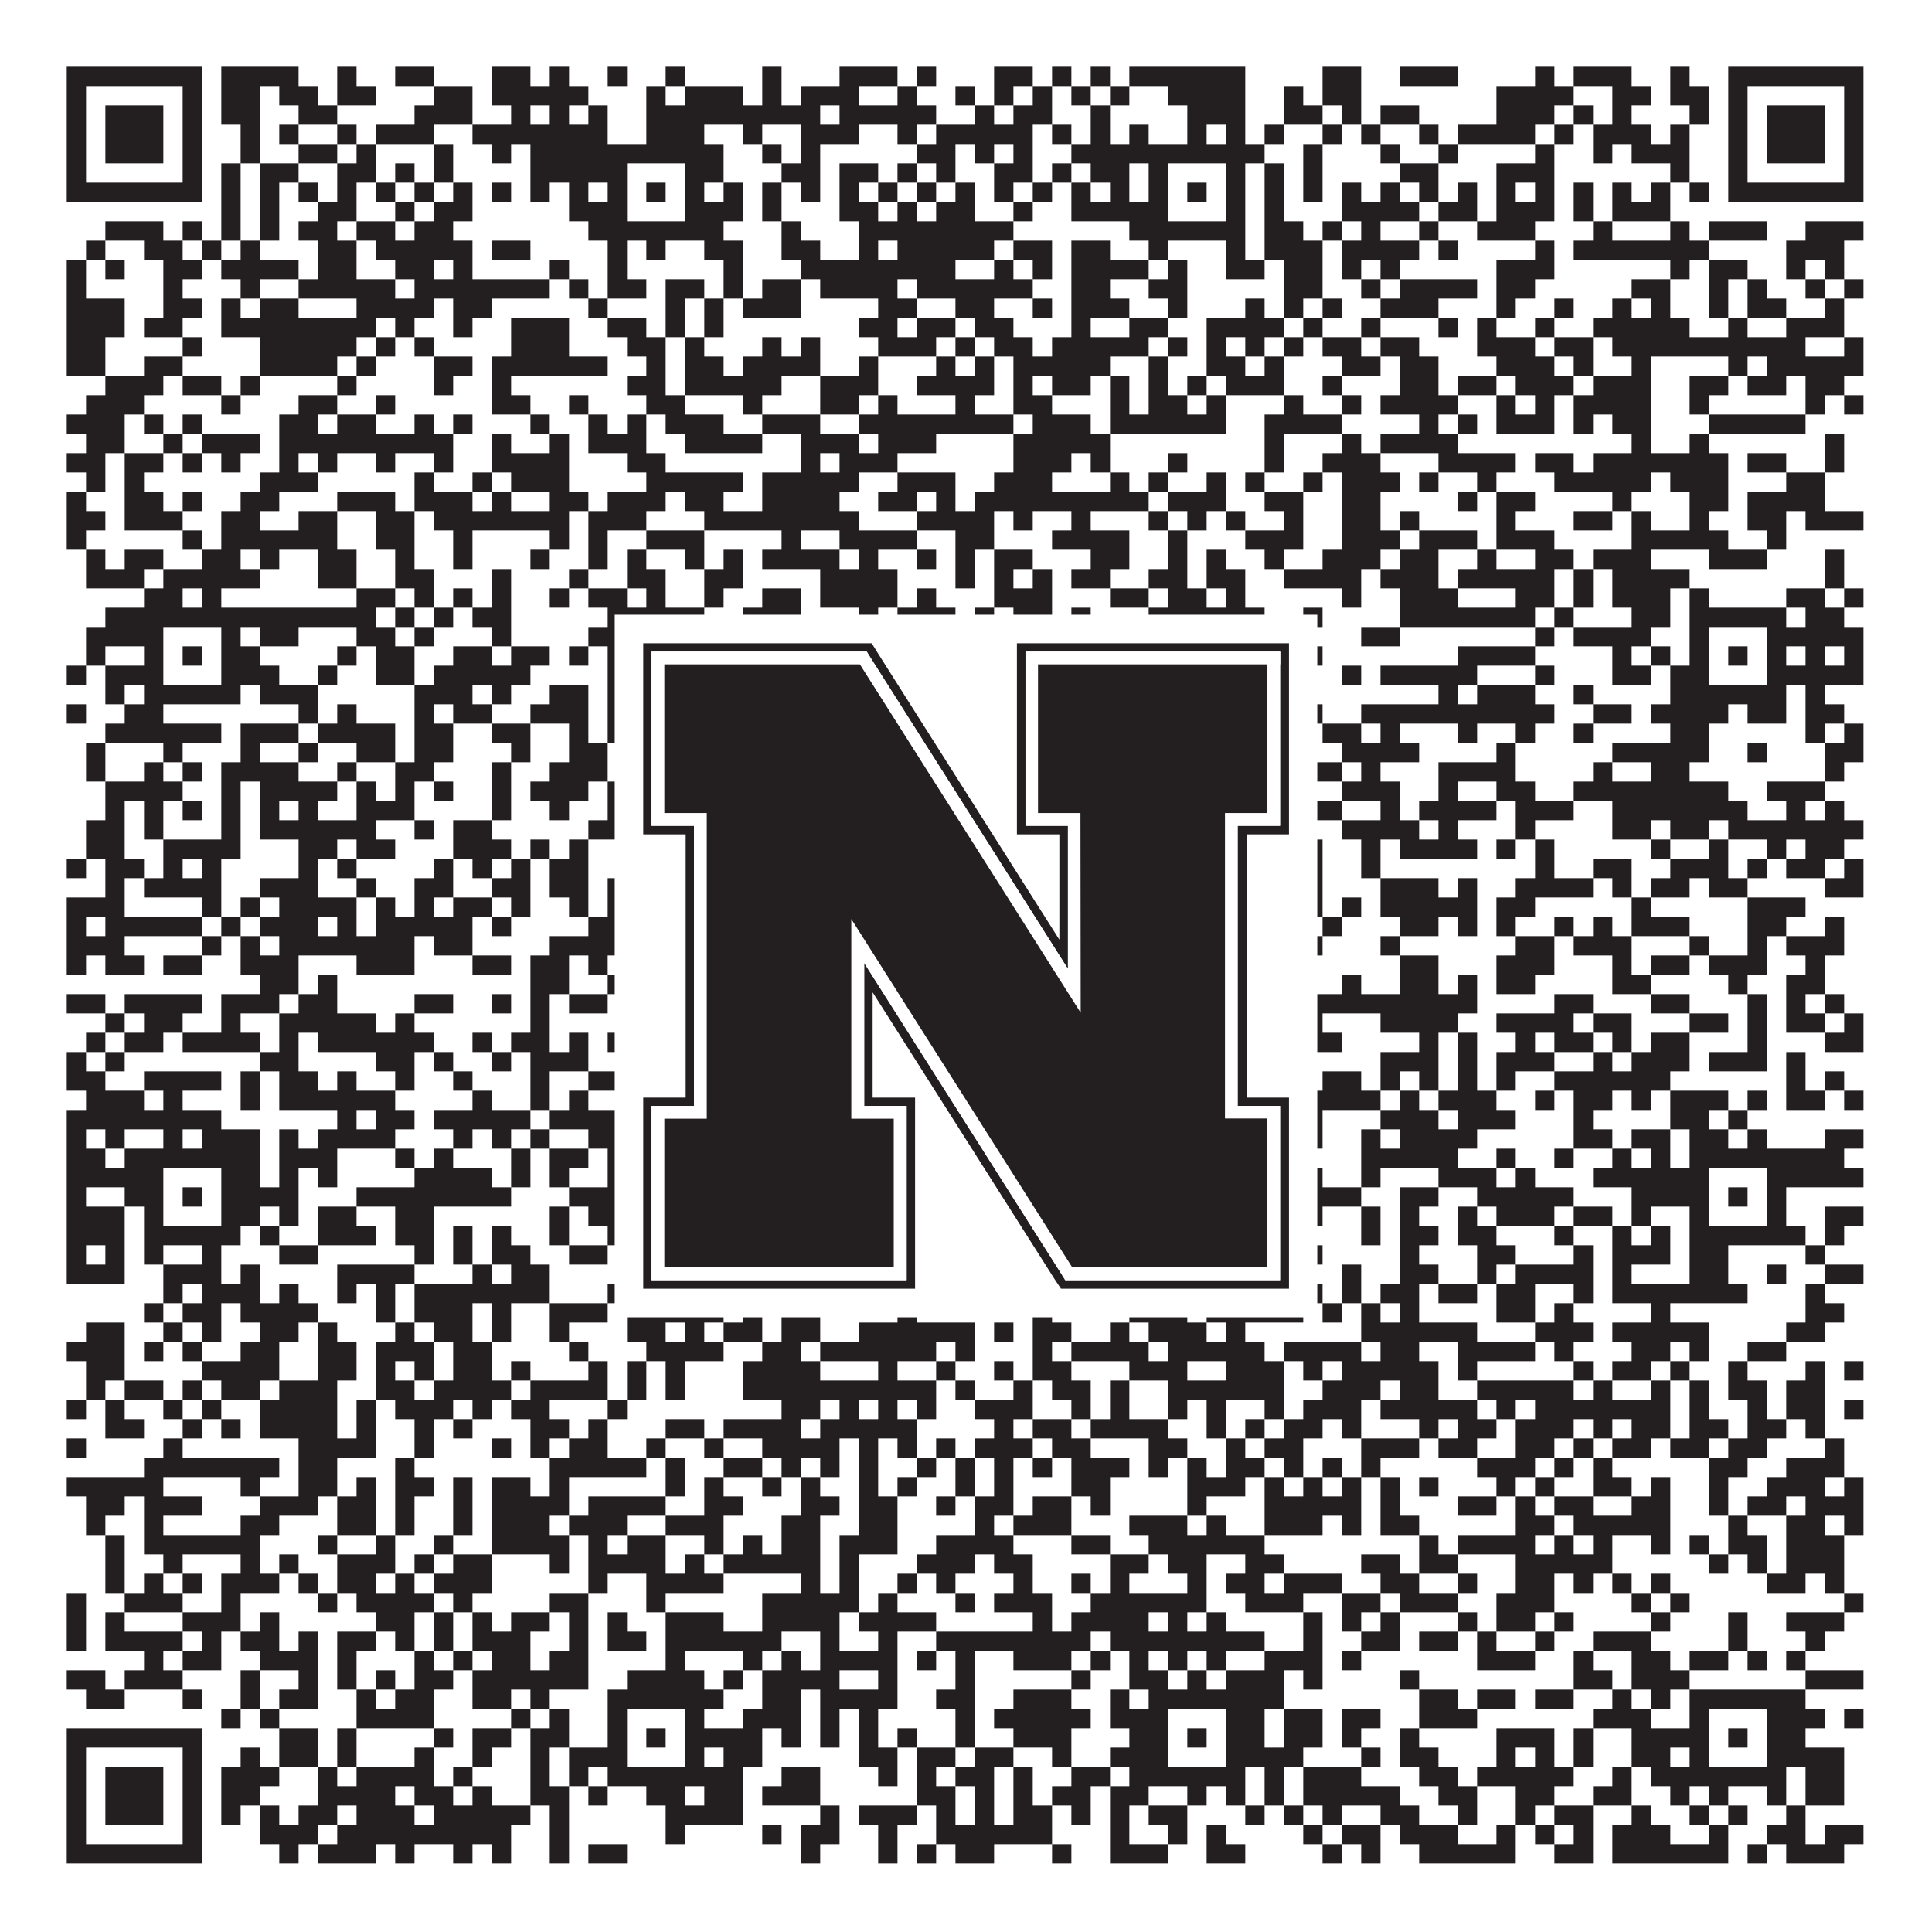
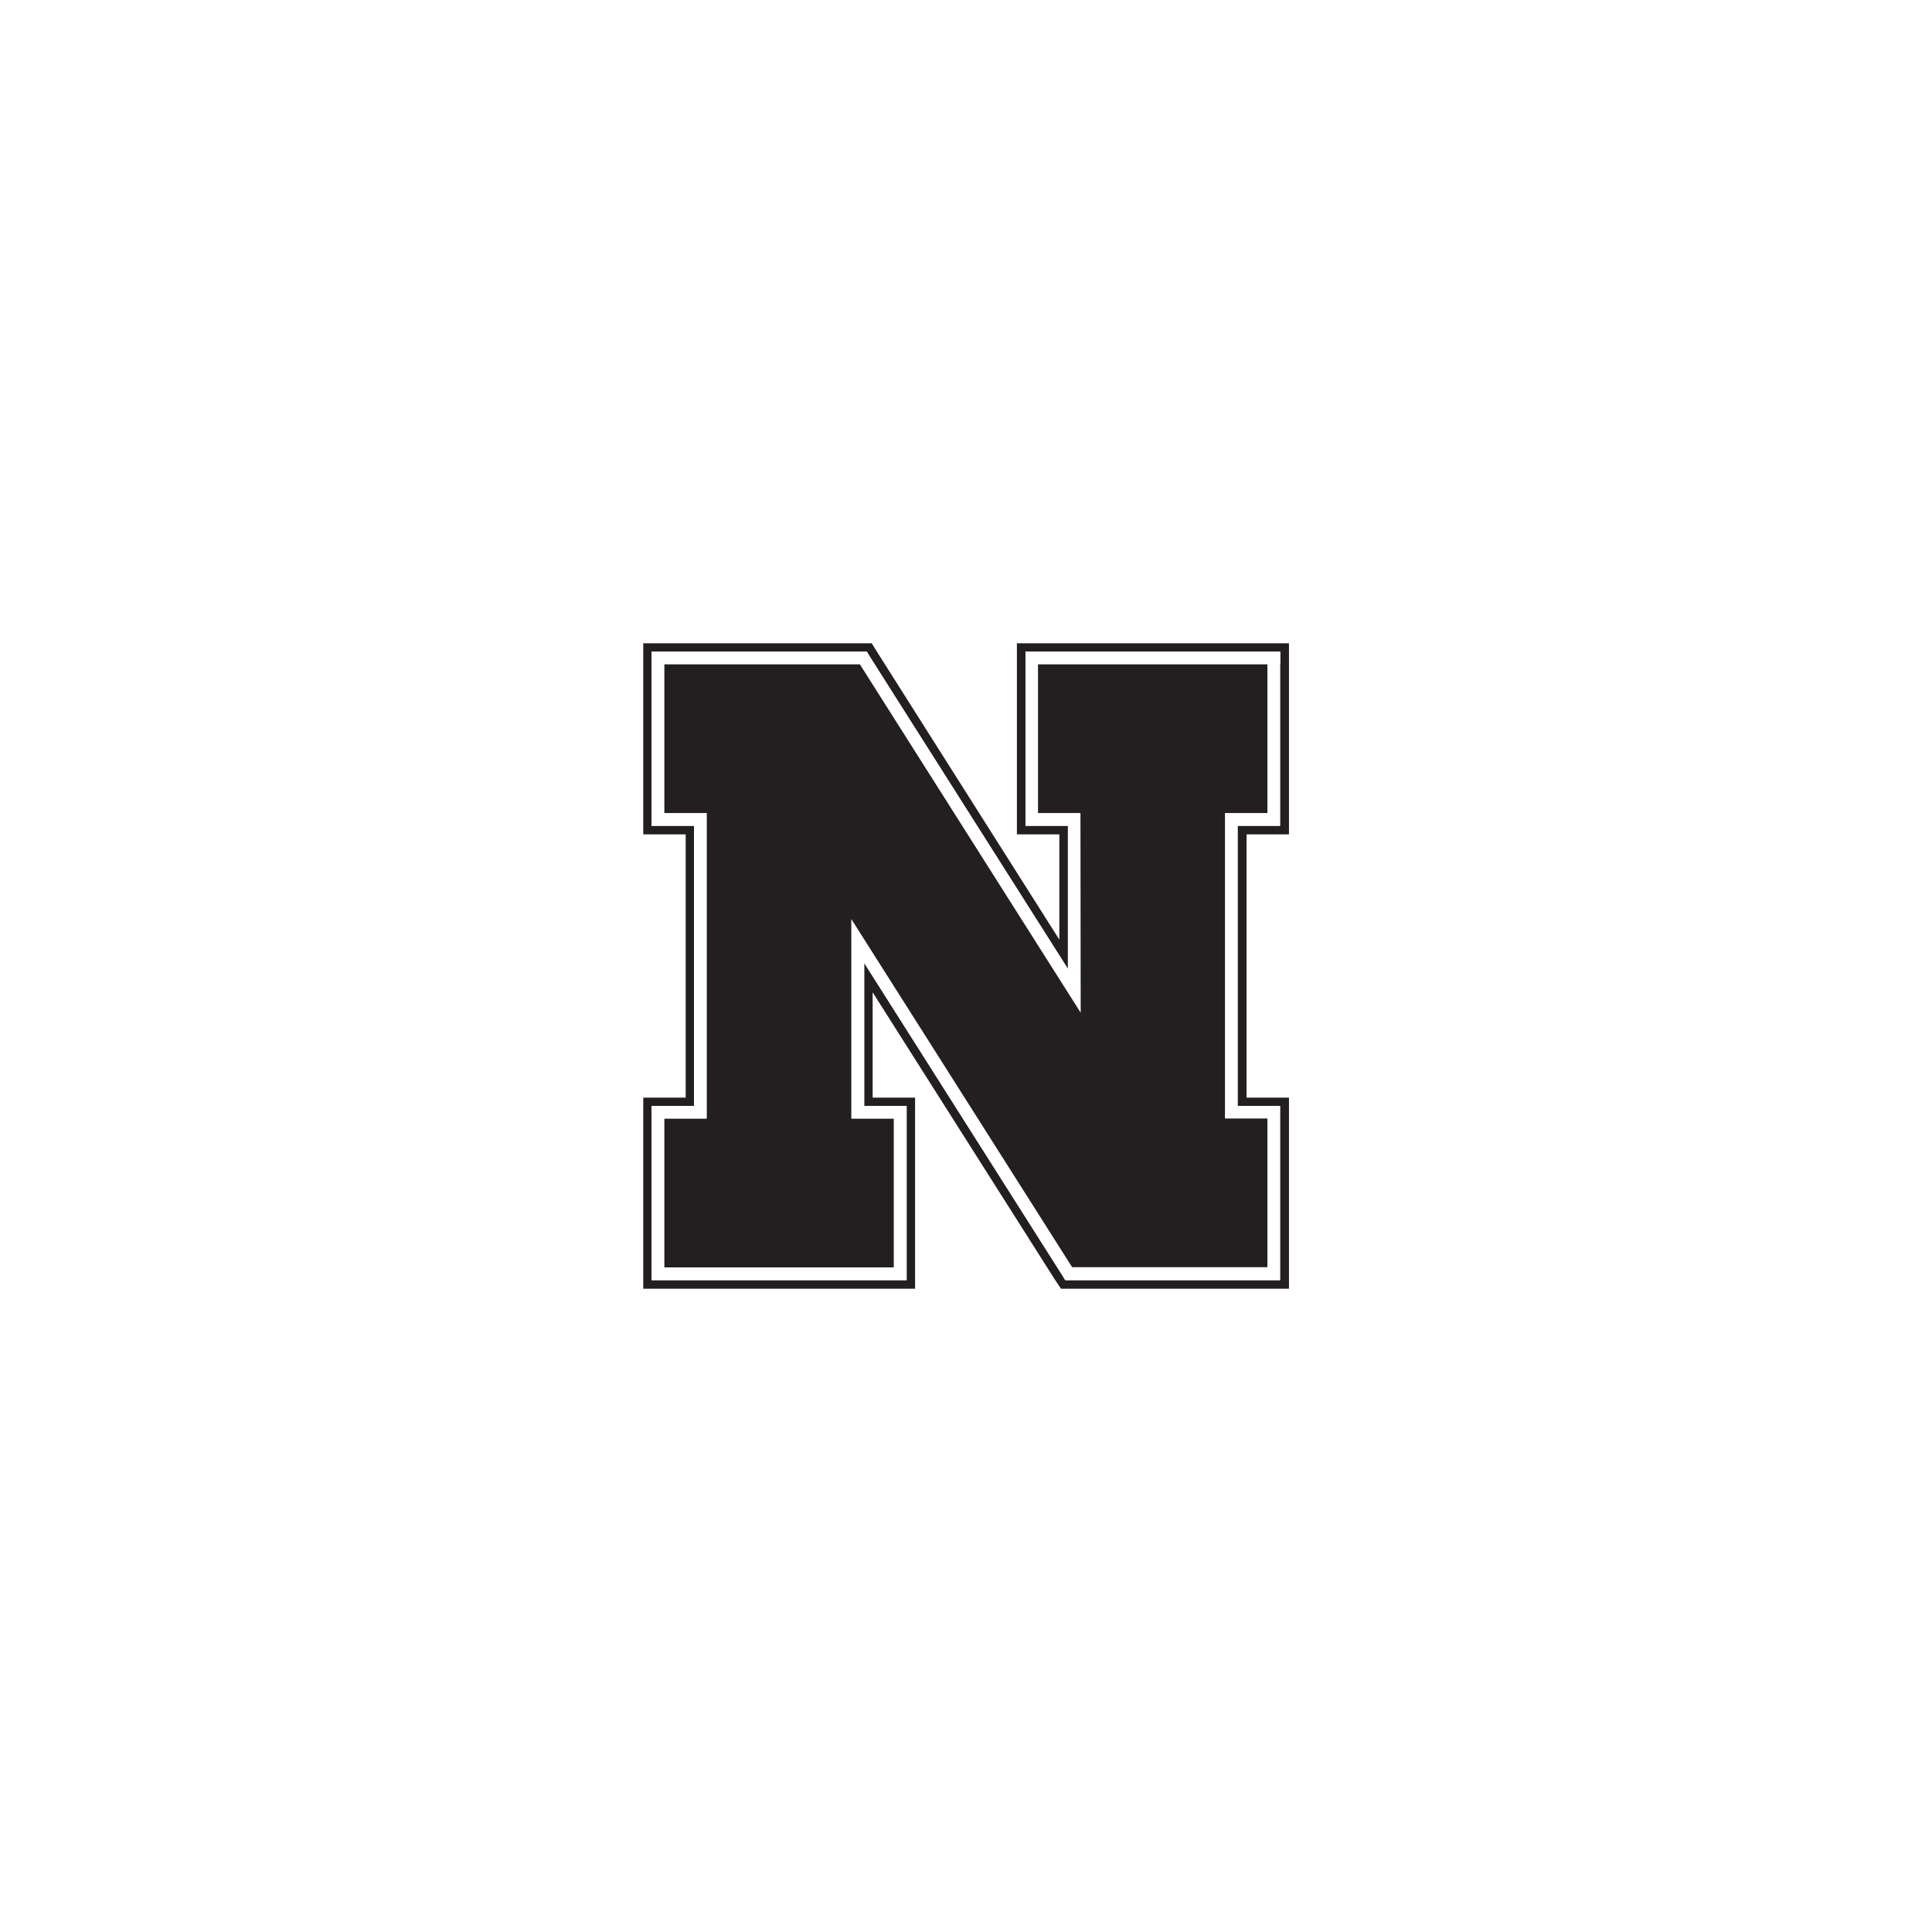
<svg xmlns="http://www.w3.org/2000/svg" version="1.1" width="1100px" height="1100px" viewBox="0 0 1100 1100">
-   <rect x="0" y="0" width="1100" height="1100" fill="#ffffff" fill-opacity="1" />
-   <path fill="#231f20" fill-opacity="1" d="M38,38L115,38L115,49L38,49ZM126,38L170,38L170,49L126,49ZM192,38L203,38L203,49L192,49ZM225,38L247,38L247,49L225,49ZM280,38L302,38L302,49L280,49ZM313,38L324,38L324,49L313,49ZM346,38L357,38L357,49L346,49ZM379,38L390,38L390,49L379,49ZM434,38L445,38L445,49L434,49ZM478,38L511,38L511,49L478,49ZM522,38L533,38L533,49L522,49ZM566,38L588,38L588,49L566,49ZM599,38L610,38L610,49L599,49ZM621,38L632,38L632,49L621,49ZM643,38L709,38L709,49L643,49ZM753,38L775,38L775,49L753,49ZM797,38L830,38L830,49L797,49ZM874,38L885,38L885,49L874,49ZM896,38L929,38L929,49L896,49ZM951,38L962,38L962,49L951,49ZM984,38L1061,38L1061,49L984,49ZM38,49L49,49L49,60L38,60ZM104,49L115,49L115,60L104,60ZM126,49L148,49L148,60L126,60ZM159,49L181,49L181,60L159,60ZM192,49L214,49L214,60L192,60ZM247,49L269,49L269,60L247,60ZM280,49L335,49L335,60L280,60ZM368,49L379,49L379,60L368,60ZM390,49L423,49L423,60L390,60ZM434,49L445,49L445,60L434,60ZM456,49L489,49L489,60L456,60ZM511,49L522,49L522,60L511,60ZM544,49L555,49L555,60L544,60ZM566,49L577,49L577,60L566,60ZM588,49L599,49L599,60L588,60ZM610,49L621,49L621,60L610,60ZM632,49L643,49L643,60L632,60ZM665,49L709,49L709,60L665,60ZM731,49L742,49L742,60L731,60ZM753,49L775,49L775,60L753,60ZM852,49L896,49L896,60L852,60ZM918,49L940,49L940,60L918,60ZM951,49L973,49L973,60L951,60ZM984,49L995,49L995,60L984,60ZM1050,49L1061,49L1061,60L1050,60ZM38,60L49,60L49,71L38,71ZM60,60L93,60L93,71L60,71ZM104,60L115,60L115,71L104,71ZM126,60L148,60L148,71L126,71ZM170,60L192,60L192,71L170,71ZM236,60L269,60L269,71L236,71ZM291,60L302,60L302,71L291,71ZM313,60L324,60L324,71L313,71ZM335,60L346,60L346,71L335,71ZM368,60L467,60L467,71L368,71ZM478,60L533,60L533,71L478,71ZM555,60L566,60L566,71L555,71ZM577,60L599,60L599,71L577,71ZM621,60L632,60L632,71L621,71ZM676,60L709,60L709,71L676,71ZM731,60L753,60L753,71L731,71ZM764,60L775,60L775,71L764,71ZM786,60L808,60L808,71L786,71ZM852,60L885,60L885,71L852,71ZM896,60L907,60L907,71L896,71ZM918,60L929,60L929,71L918,71ZM962,60L973,60L973,71L962,71ZM984,60L995,60L995,71L984,71ZM1006,60L1039,60L1039,71L1006,71ZM1050,60L1061,60L1061,71L1050,71ZM38,71L49,71L49,82L38,82ZM60,71L93,71L93,82L60,82ZM104,71L115,71L115,82L104,82ZM137,71L148,71L148,82L137,82ZM159,71L170,71L170,82L159,82ZM192,71L203,71L203,82L192,82ZM214,71L247,71L247,82L214,82ZM269,71L346,71L346,82L269,82ZM368,71L401,71L401,82L368,82ZM423,71L434,71L434,82L423,82ZM456,71L489,71L489,82L456,82ZM511,71L522,71L522,82L511,82ZM533,71L588,71L588,82L533,82ZM599,71L610,71L610,82L599,82ZM621,71L632,71L632,82L621,82ZM643,71L654,71L654,82L643,82ZM676,71L687,71L687,82L676,82ZM698,71L709,71L709,82L698,82ZM720,71L731,71L731,82L720,82ZM753,71L764,71L764,82L753,82ZM775,71L786,71L786,82L775,82ZM808,71L819,71L819,82L808,82ZM830,71L874,71L874,82L830,82ZM885,71L896,71L896,82L885,82ZM907,71L940,71L940,82L907,82ZM951,71L962,71L962,82L951,82ZM984,71L995,71L995,82L984,82ZM1006,71L1039,71L1039,82L1006,82ZM1050,71L1061,71L1061,82L1050,82ZM38,82L49,82L49,93L38,93ZM60,82L93,82L93,93L60,93ZM104,82L115,82L115,93L104,93ZM137,82L148,82L148,93L137,93ZM170,82L192,82L192,93L170,93ZM203,82L214,82L214,93L203,93ZM247,82L258,82L258,93L247,93ZM280,82L291,82L291,93L280,93ZM302,82L412,82L412,93L302,93ZM434,82L445,82L445,93L434,93ZM456,82L467,82L467,93L456,93ZM522,82L544,82L544,93L522,93ZM555,82L566,82L566,93L555,93ZM577,82L588,82L588,93L577,93ZM610,82L720,82L720,93L610,93ZM742,82L753,82L753,93L742,93ZM786,82L797,82L797,93L786,93ZM819,82L830,82L830,93L819,93ZM874,82L885,82L885,93L874,93ZM907,82L918,82L918,93L907,93ZM929,82L962,82L962,93L929,93ZM984,82L995,82L995,93L984,93ZM1006,82L1039,82L1039,93L1006,93ZM1050,82L1061,82L1061,93L1050,93ZM38,93L49,93L49,104L38,104ZM104,93L115,93L115,104L104,104ZM126,93L137,93L137,104L126,104ZM148,93L170,93L170,104L148,104ZM192,93L214,93L214,104L192,104ZM225,93L236,93L236,104L225,104ZM247,93L258,93L258,104L247,104ZM302,93L357,93L357,104L302,104ZM390,93L412,93L412,104L390,104ZM445,93L467,93L467,104L445,104ZM478,93L500,93L500,104L478,104ZM511,93L522,93L522,104L511,104ZM533,93L544,93L544,104L533,104ZM566,93L588,93L588,104L566,104ZM599,93L610,93L610,104L599,104ZM621,93L643,93L643,104L621,104ZM654,93L665,93L665,104L654,104ZM698,93L709,93L709,104L698,104ZM720,93L731,93L731,104L720,104ZM742,93L753,93L753,104L742,104ZM797,93L819,93L819,104L797,104ZM852,93L885,93L885,104L852,104ZM951,93L962,93L962,104L951,104ZM984,93L995,93L995,104L984,104ZM1050,93L1061,93L1061,104L1050,104ZM38,104L115,104L115,115L38,115ZM126,104L137,104L137,115L126,115ZM148,104L159,104L159,115L148,115ZM170,104L181,104L181,115L170,115ZM192,104L203,104L203,115L192,115ZM214,104L225,104L225,115L214,115ZM236,104L247,104L247,115L236,115ZM258,104L269,104L269,115L258,115ZM280,104L291,104L291,115L280,115ZM302,104L313,104L313,115L302,115ZM324,104L335,104L335,115L324,115ZM346,104L357,104L357,115L346,115ZM368,104L379,104L379,115L368,115ZM390,104L401,104L401,115L390,115ZM412,104L423,104L423,115L412,115ZM434,104L445,104L445,115L434,115ZM456,104L467,104L467,115L456,115ZM478,104L489,104L489,115L478,115ZM500,104L511,104L511,115L500,115ZM522,104L533,104L533,115L522,115ZM544,104L555,104L555,115L544,115ZM566,104L577,104L577,115L566,115ZM588,104L599,104L599,115L588,115ZM610,104L621,104L621,115L610,115ZM632,104L643,104L643,115L632,115ZM654,104L665,104L665,115L654,115ZM676,104L687,104L687,115L676,115ZM698,104L709,104L709,115L698,115ZM720,104L731,104L731,115L720,115ZM742,104L753,104L753,115L742,115ZM764,104L775,104L775,115L764,115ZM786,104L797,104L797,115L786,115ZM808,104L819,104L819,115L808,115ZM830,104L841,104L841,115L830,115ZM852,104L863,104L863,115L852,115ZM874,104L885,104L885,115L874,115ZM896,104L907,104L907,115L896,115ZM918,104L929,104L929,115L918,115ZM940,104L951,104L951,115L940,115ZM962,104L973,104L973,115L962,115ZM984,104L1061,104L1061,115L984,115ZM126,115L137,115L137,126L126,126ZM148,115L159,115L159,126L148,126ZM181,115L203,115L203,126L181,126ZM225,115L236,115L236,126L225,126ZM247,115L269,115L269,126L247,126ZM324,115L357,115L357,126L324,126ZM390,115L423,115L423,126L390,126ZM434,115L445,115L445,126L434,126ZM478,115L500,115L500,126L478,126ZM511,115L522,115L522,126L511,126ZM533,115L555,115L555,126L533,126ZM577,115L588,115L588,126L577,126ZM610,115L665,115L665,126L610,126ZM698,115L709,115L709,126L698,126ZM720,115L731,115L731,126L720,126ZM764,115L808,115L808,126L764,126ZM819,115L841,115L841,126L819,126ZM852,115L885,115L885,126L852,126ZM896,115L907,115L907,126L896,126ZM918,115L951,115L951,126L918,126ZM60,126L93,126L93,137L60,137ZM104,126L115,126L115,137L104,137ZM126,126L137,126L137,137L126,137ZM148,126L159,126L159,137L148,137ZM170,126L192,126L192,137L170,137ZM203,126L225,126L225,137L203,137ZM236,126L258,126L258,137L236,137ZM335,126L412,126L412,137L335,137ZM445,126L456,126L456,137L445,137ZM489,126L577,126L577,137L489,137ZM643,126L709,126L709,137L643,137ZM720,126L742,126L742,137L720,137ZM753,126L764,126L764,137L753,137ZM775,126L786,126L786,137L775,137ZM808,126L819,126L819,137L808,137ZM841,126L874,126L874,137L841,137ZM907,126L918,126L918,137L907,137ZM951,126L962,126L962,137L951,137ZM973,126L1006,126L1006,137L973,137ZM1028,126L1061,126L1061,137L1028,137ZM49,137L60,137L60,148L49,148ZM82,137L104,137L104,148L82,148ZM115,137L126,137L126,148L115,148ZM137,137L148,137L148,148L137,148ZM181,137L203,137L203,148L181,148ZM214,137L269,137L269,148L214,148ZM280,137L302,137L302,148L280,148ZM346,137L357,137L357,148L346,148ZM368,137L379,137L379,148L368,148ZM401,137L423,137L423,148L401,148ZM445,137L467,137L467,148L445,148ZM489,137L500,137L500,148L489,148ZM511,137L566,137L566,148L511,148ZM577,137L599,137L599,148L577,148ZM610,137L632,137L632,148L610,148ZM654,137L665,137L665,148L654,148ZM698,137L709,137L709,148L698,148ZM720,137L753,137L753,148L720,148ZM764,137L808,137L808,148L764,148ZM819,137L830,137L830,148L819,148ZM874,137L885,137L885,148L874,148ZM896,137L973,137L973,148L896,148ZM1017,137L1050,137L1050,148L1017,148ZM38,148L49,148L49,159L38,159ZM60,148L71,148L71,159L60,159ZM93,148L115,148L115,159L93,159ZM126,148L170,148L170,159L126,159ZM181,148L203,148L203,159L181,159ZM225,148L247,148L247,159L225,159ZM258,148L269,148L269,159L258,159ZM313,148L324,148L324,159L313,159ZM346,148L357,148L357,159L346,159ZM412,148L423,148L423,159L412,159ZM456,148L544,148L544,159L456,159ZM566,148L577,148L577,159L566,159ZM588,148L599,148L599,159L588,159ZM610,148L654,148L654,159L610,159ZM665,148L676,148L676,159L665,159ZM698,148L720,148L720,159L698,159ZM731,148L753,148L753,159L731,159ZM764,148L775,148L775,159L764,159ZM786,148L797,148L797,159L786,159ZM852,148L885,148L885,159L852,159ZM951,148L962,148L962,159L951,159ZM973,148L995,148L995,159L973,159ZM1017,148L1028,148L1028,159L1017,159ZM1039,148L1050,148L1050,159L1039,159ZM38,159L49,159L49,170L38,170ZM93,159L104,159L104,170L93,170ZM137,159L148,159L148,170L137,170ZM170,159L225,159L225,170L170,170ZM236,159L313,159L313,170L236,170ZM324,159L335,159L335,170L324,170ZM346,159L368,159L368,170L346,170ZM379,159L401,159L401,170L379,170ZM412,159L423,159L423,170L412,170ZM434,159L456,159L456,170L434,170ZM467,159L511,159L511,170L467,170ZM522,159L588,159L588,170L522,170ZM610,159L632,159L632,170L610,170ZM654,159L676,159L676,170L654,170ZM731,159L753,159L753,170L731,170ZM775,159L786,159L786,170L775,170ZM797,159L841,159L841,170L797,170ZM852,159L874,159L874,170L852,170ZM929,159L951,159L951,170L929,170ZM973,159L984,159L984,170L973,170ZM995,159L1006,159L1006,170L995,170ZM1028,159L1039,159L1039,170L1028,170ZM1050,159L1061,159L1061,170L1050,170ZM38,170L71,170L71,181L38,181ZM93,170L115,170L115,181L93,181ZM126,170L137,170L137,181L126,181ZM148,170L170,170L170,181L148,181ZM203,170L247,170L247,181L203,181ZM258,170L280,170L280,181L258,181ZM335,170L346,170L346,181L335,181ZM379,170L390,170L390,181L379,181ZM401,170L412,170L412,181L401,181ZM423,170L456,170L456,181L423,181ZM500,170L522,170L522,181L500,181ZM544,170L566,170L566,181L544,181ZM588,170L599,170L599,181L588,181ZM610,170L643,170L643,181L610,181ZM665,170L676,170L676,181L665,181ZM709,170L720,170L720,181L709,181ZM731,170L742,170L742,181L731,181ZM753,170L764,170L764,181L753,181ZM786,170L819,170L819,181L786,181ZM852,170L863,170L863,181L852,181ZM885,170L896,170L896,181L885,181ZM918,170L929,170L929,181L918,181ZM940,170L951,170L951,181L940,181ZM973,170L984,170L984,181L973,181ZM995,170L1017,170L1017,181L995,181ZM1039,170L1050,170L1050,181L1039,181ZM38,181L71,181L71,192L38,192ZM82,181L104,181L104,192L82,192ZM126,181L214,181L214,192L126,192ZM225,181L236,181L236,192L225,192ZM258,181L269,181L269,192L258,192ZM291,181L324,181L324,192L291,192ZM346,181L368,181L368,192L346,192ZM379,181L390,181L390,192L379,192ZM401,181L412,181L412,192L401,192ZM489,181L511,181L511,192L489,192ZM522,181L544,181L544,192L522,192ZM555,181L577,181L577,192L555,192ZM610,181L621,181L621,192L610,192ZM643,181L665,181L665,192L643,192ZM687,181L731,181L731,192L687,192ZM742,181L753,181L753,192L742,192ZM775,181L786,181L786,192L775,192ZM819,181L830,181L830,192L819,192ZM841,181L852,181L852,192L841,192ZM874,181L885,181L885,192L874,192ZM907,181L962,181L962,192L907,192ZM984,181L995,181L995,192L984,192ZM1017,181L1050,181L1050,192L1017,192ZM38,192L60,192L60,203L38,203ZM104,192L115,192L115,203L104,203ZM148,192L203,192L203,203L148,203ZM214,192L225,192L225,203L214,203ZM236,192L247,192L247,203L236,203ZM291,192L324,192L324,203L291,203ZM357,192L379,192L379,203L357,203ZM390,192L401,192L401,203L390,203ZM434,192L445,192L445,203L434,203ZM456,192L467,192L467,203L456,203ZM500,192L533,192L533,203L500,203ZM544,192L555,192L555,203L544,203ZM566,192L588,192L588,203L566,203ZM599,192L654,192L654,203L599,203ZM665,192L676,192L676,203L665,203ZM687,192L698,192L698,203L687,203ZM709,192L720,192L720,203L709,203ZM731,192L742,192L742,203L731,203ZM753,192L775,192L775,203L753,203ZM786,192L808,192L808,203L786,203ZM841,192L874,192L874,203L841,203ZM885,192L907,192L907,203L885,203ZM918,192L1028,192L1028,203L918,203ZM1050,192L1061,192L1061,203L1050,203ZM38,203L60,203L60,214L38,214ZM82,203L104,203L104,214L82,214ZM148,203L192,203L192,214L148,214ZM203,203L214,203L214,214L203,214ZM247,203L269,203L269,214L247,214ZM280,203L346,203L346,214L280,214ZM368,203L379,203L379,214L368,214ZM390,203L412,203L412,214L390,214ZM423,203L467,203L467,214L423,214ZM489,203L500,203L500,214L489,214ZM533,203L544,203L544,214L533,214ZM555,203L566,203L566,214L555,214ZM577,203L632,203L632,214L577,214ZM654,203L665,203L665,214L654,214ZM687,203L709,203L709,214L687,214ZM720,203L731,203L731,214L720,214ZM764,203L786,203L786,214L764,214ZM797,203L819,203L819,214L797,214ZM852,203L885,203L885,214L852,214ZM896,203L907,203L907,214L896,214ZM929,203L940,203L940,214L929,214ZM984,203L995,203L995,214L984,214ZM1006,203L1061,203L1061,214L1006,214ZM60,214L93,214L93,225L60,225ZM104,214L126,214L126,225L104,225ZM137,214L148,214L148,225L137,225ZM192,214L203,214L203,225L192,225ZM247,214L258,214L258,225L247,225ZM280,214L291,214L291,225L280,225ZM357,214L379,214L379,225L357,225ZM390,214L445,214L445,225L390,225ZM467,214L500,214L500,225L467,225ZM522,214L566,214L566,225L522,225ZM577,214L588,214L588,225L577,225ZM599,214L621,214L621,225L599,225ZM632,214L643,214L643,225L632,225ZM654,214L665,214L665,225L654,225ZM676,214L687,214L687,225L676,225ZM698,214L731,214L731,225L698,225ZM753,214L764,214L764,225L753,225ZM797,214L819,214L819,225L797,225ZM830,214L852,214L852,225L830,225ZM863,214L896,214L896,225L863,225ZM907,214L940,214L940,225L907,225ZM962,214L984,214L984,225L962,225ZM995,214L1017,214L1017,225L995,225ZM1028,214L1050,214L1050,225L1028,225ZM49,225L82,225L82,236L49,236ZM126,225L137,225L137,236L126,236ZM170,225L192,225L192,236L170,236ZM214,225L225,225L225,236L214,236ZM280,225L302,225L302,236L280,236ZM324,225L335,225L335,236L324,236ZM368,225L390,225L390,236L368,236ZM423,225L434,225L434,236L423,236ZM467,225L489,225L489,236L467,236ZM500,225L511,225L511,236L500,236ZM544,225L555,225L555,236L544,236ZM577,225L599,225L599,236L577,236ZM632,225L643,225L643,236L632,236ZM654,225L676,225L676,236L654,236ZM687,225L698,225L698,236L687,236ZM731,225L742,225L742,236L731,236ZM764,225L775,225L775,236L764,236ZM786,225L830,225L830,236L786,236ZM852,225L863,225L863,236L852,236ZM874,225L885,225L885,236L874,236ZM896,225L940,225L940,236L896,236ZM962,225L973,225L973,236L962,236ZM1028,225L1039,225L1039,236L1028,236ZM1050,225L1061,225L1061,236L1050,236ZM38,236L71,236L71,247L38,247ZM82,236L93,236L93,247L82,247ZM104,236L115,236L115,247L104,247ZM159,236L181,236L181,247L159,247ZM192,236L214,236L214,247L192,247ZM236,236L247,236L247,247L236,247ZM258,236L269,236L269,247L258,247ZM302,236L313,236L313,247L302,247ZM335,236L346,236L346,247L335,247ZM357,236L368,236L368,247L357,247ZM379,236L412,236L412,247L379,247ZM434,236L467,236L467,247L434,247ZM489,236L577,236L577,247L489,247ZM588,236L621,236L621,247L588,247ZM632,236L698,236L698,247L632,247ZM720,236L764,236L764,247L720,247ZM808,236L819,236L819,247L808,247ZM830,236L841,236L841,247L830,247ZM852,236L885,236L885,247L852,247ZM896,236L907,236L907,247L896,247ZM918,236L940,236L940,247L918,247ZM973,236L1028,236L1028,247L973,247ZM49,247L71,247L71,258L49,258ZM93,247L104,247L104,258L93,258ZM115,247L148,247L148,258L115,258ZM159,247L258,247L258,258L159,258ZM280,247L291,247L291,258L280,258ZM313,247L324,247L324,258L313,258ZM335,247L368,247L368,258L335,258ZM390,247L434,247L434,258L390,258ZM456,247L489,247L489,258L456,258ZM500,247L533,247L533,258L500,258ZM577,247L632,247L632,258L577,258ZM720,247L731,247L731,258L720,258ZM764,247L775,247L775,258L764,258ZM786,247L830,247L830,258L786,258ZM929,247L940,247L940,258L929,258ZM962,247L973,247L973,258L962,258ZM1039,247L1050,247L1050,258L1039,258ZM38,258L60,258L60,269L38,269ZM71,258L93,258L93,269L71,269ZM104,258L115,258L115,269L104,269ZM126,258L137,258L137,269L126,269ZM159,258L170,258L170,269L159,269ZM181,258L192,258L192,269L181,269ZM214,258L225,258L225,269L214,269ZM247,258L258,258L258,269L247,269ZM280,258L324,258L324,269L280,269ZM357,258L379,258L379,269L357,269ZM456,258L467,258L467,269L456,269ZM478,258L511,258L511,269L478,269ZM577,258L610,258L610,269L577,269ZM621,258L632,258L632,269L621,269ZM665,258L676,258L676,269L665,269ZM720,258L731,258L731,269L720,269ZM753,258L786,258L786,269L753,269ZM819,258L863,258L863,269L819,269ZM874,258L896,258L896,269L874,269ZM907,258L984,258L984,269L907,269ZM995,258L1017,258L1017,269L995,269ZM1039,258L1050,258L1050,269L1039,269ZM49,269L60,269L60,280L49,280ZM71,269L82,269L82,280L71,280ZM148,269L181,269L181,280L148,280ZM236,269L247,269L247,280L236,280ZM269,269L280,269L280,280L269,280ZM291,269L324,269L324,280L291,280ZM368,269L423,269L423,280L368,280ZM434,269L489,269L489,280L434,280ZM511,269L544,269L544,280L511,280ZM566,269L599,269L599,280L566,280ZM632,269L643,269L643,280L632,280ZM654,269L665,269L665,280L654,280ZM687,269L698,269L698,280L687,280ZM709,269L720,269L720,280L709,280ZM742,269L753,269L753,280L742,280ZM764,269L797,269L797,280L764,280ZM808,269L819,269L819,280L808,280ZM841,269L852,269L852,280L841,280ZM885,269L940,269L940,280L885,280ZM951,269L984,269L984,280L951,280ZM1017,269L1039,269L1039,280L1017,280ZM38,280L49,280L49,291L38,291ZM71,280L93,280L93,291L71,291ZM104,280L115,280L115,291L104,291ZM137,280L159,280L159,291L137,291ZM192,280L225,280L225,291L192,291ZM236,280L269,280L269,291L236,291ZM280,280L291,280L291,291L280,291ZM313,280L335,280L335,291L313,291ZM346,280L379,280L379,291L346,291ZM390,280L412,280L412,291L390,291ZM434,280L478,280L478,291L434,291ZM500,280L522,280L522,291L500,291ZM533,280L544,280L544,291L533,291ZM555,280L654,280L654,291L555,291ZM665,280L698,280L698,291L665,291ZM720,280L742,280L742,291L720,291ZM764,280L786,280L786,291L764,291ZM830,280L841,280L841,291L830,291ZM852,280L874,280L874,291L852,291ZM918,280L929,280L929,291L918,291ZM962,280L984,280L984,291L962,291ZM995,280L1039,280L1039,291L995,291ZM38,291L60,291L60,302L38,302ZM71,291L104,291L104,302L71,302ZM126,291L148,291L148,302L126,302ZM170,291L192,291L192,302L170,302ZM214,291L236,291L236,302L214,302ZM247,291L324,291L324,302L247,302ZM335,291L368,291L368,302L335,302ZM401,291L489,291L489,302L401,302ZM522,291L566,291L566,302L522,302ZM577,291L588,291L588,302L577,302ZM610,291L621,291L621,302L610,302ZM654,291L665,291L665,302L654,302ZM676,291L687,291L687,302L676,302ZM698,291L709,291L709,302L698,302ZM731,291L742,291L742,302L731,302ZM764,291L786,291L786,302L764,302ZM797,291L808,291L808,302L797,302ZM852,291L863,291L863,302L852,302ZM896,291L918,291L918,302L896,302ZM929,291L940,291L940,302L929,302ZM962,291L973,291L973,302L962,302ZM995,291L1017,291L1017,302L995,302ZM1028,291L1061,291L1061,302L1028,302ZM38,302L49,302L49,313L38,313ZM104,302L115,302L115,313L104,313ZM126,302L192,302L192,313L126,313ZM214,302L236,302L236,313L214,313ZM258,302L269,302L269,313L258,313ZM313,302L324,302L324,313L313,313ZM335,302L346,302L346,313L335,313ZM368,302L401,302L401,313L368,313ZM445,302L456,302L456,313L445,313ZM478,302L522,302L522,313L478,313ZM544,302L566,302L566,313L544,313ZM599,302L643,302L643,313L599,313ZM665,302L676,302L676,313L665,313ZM709,302L742,302L742,313L709,313ZM764,302L797,302L797,313L764,313ZM808,302L841,302L841,313L808,313ZM852,302L885,302L885,313L852,313ZM929,302L984,302L984,313L929,313ZM1006,302L1017,302L1017,313L1006,313ZM49,313L60,313L60,324L49,324ZM71,313L93,313L93,324L71,324ZM115,313L137,313L137,324L115,324ZM148,313L159,313L159,324L148,324ZM181,313L203,313L203,324L181,324ZM225,313L236,313L236,324L225,324ZM258,313L269,313L269,324L258,324ZM302,313L313,313L313,324L302,324ZM335,313L346,313L346,324L335,324ZM357,313L368,313L368,324L357,324ZM390,313L401,313L401,324L390,324ZM412,313L423,313L423,324L412,324ZM434,313L478,313L478,324L434,324ZM489,313L500,313L500,324L489,324ZM522,313L533,313L533,324L522,324ZM544,313L555,313L555,324L544,324ZM566,313L588,313L588,324L566,324ZM621,313L643,313L643,324L621,324ZM665,313L676,313L676,324L665,324ZM687,313L698,313L698,324L687,324ZM720,313L731,313L731,324L720,324ZM753,313L786,313L786,324L753,324ZM797,313L819,313L819,324L797,324ZM841,313L852,313L852,324L841,324ZM874,313L896,313L896,324L874,324ZM907,313L940,313L940,324L907,324ZM973,313L1006,313L1006,324L973,324ZM1039,313L1050,313L1050,324L1039,324ZM49,324L82,324L82,335L49,335ZM93,324L148,324L148,335L93,335ZM181,324L203,324L203,335L181,335ZM225,324L247,324L247,335L225,335ZM280,324L291,324L291,335L280,335ZM324,324L335,324L335,335L324,335ZM357,324L379,324L379,335L357,335ZM401,324L423,324L423,335L401,335ZM467,324L511,324L511,335L467,335ZM544,324L555,324L555,335L544,335ZM566,324L577,324L577,335L566,335ZM588,324L599,324L599,335L588,335ZM610,324L632,324L632,335L610,335ZM654,324L676,324L676,335L654,335ZM687,324L709,324L709,335L687,335ZM731,324L775,324L775,335L731,335ZM786,324L819,324L819,335L786,335ZM830,324L885,324L885,335L830,335ZM896,324L907,324L907,335L896,335ZM918,324L962,324L962,335L918,335ZM1039,324L1050,324L1050,335L1039,335ZM82,335L104,335L104,346L82,346ZM115,335L126,335L126,346L115,346ZM203,335L225,335L225,346L203,346ZM236,335L247,335L247,346L236,346ZM258,335L269,335L269,346L258,346ZM280,335L291,335L291,346L280,346ZM313,335L324,335L324,346L313,346ZM335,335L357,335L357,346L335,346ZM368,335L379,335L379,346L368,346ZM401,335L412,335L412,346L401,346ZM434,335L456,335L456,346L434,346ZM467,335L511,335L511,346L467,346ZM522,335L533,335L533,346L522,346ZM566,335L599,335L599,346L566,346ZM632,335L654,335L654,346L632,346ZM665,335L687,335L687,346L665,346ZM698,335L709,335L709,346L698,346ZM764,335L775,335L775,346L764,346ZM797,335L830,335L830,346L797,346ZM863,335L885,335L885,346L863,346ZM896,335L907,335L907,346L896,346ZM918,335L951,335L951,346L918,346ZM962,335L973,335L973,346L962,346ZM1017,335L1039,335L1039,346L1017,346ZM1050,335L1061,335L1061,346L1050,346ZM60,346L214,346L214,357L60,357ZM225,346L236,346L236,357L225,357ZM247,346L258,346L258,357L247,357ZM269,346L291,346L291,357L269,357ZM346,346L401,346L401,357L346,357ZM423,346L456,346L456,357L423,357ZM489,346L500,346L500,357L489,357ZM511,346L544,346L544,357L511,357ZM555,346L566,346L566,357L555,357ZM577,346L599,346L599,357L577,357ZM610,346L621,346L621,357L610,357ZM654,346L720,346L720,357L654,357ZM742,346L753,346L753,357L742,357ZM797,346L874,346L874,357L797,357ZM885,346L896,346L896,357L885,357ZM929,346L951,346L951,357L929,357ZM962,346L1017,346L1017,357L962,357ZM1028,346L1050,346L1050,357L1028,357ZM49,357L93,357L93,368L49,368ZM126,357L137,357L137,368L126,368ZM148,357L170,357L170,368L148,368ZM203,357L225,357L225,368L203,368ZM236,357L247,357L247,368L236,368ZM280,357L291,357L291,368L280,368ZM335,357L357,357L357,368L335,368ZM390,357L412,357L412,368L390,368ZM456,357L478,357L478,368L456,368ZM500,357L533,357L533,368L500,368ZM544,357L588,357L588,368L544,368ZM610,357L643,357L643,368L610,368ZM654,357L665,357L665,368L654,368ZM698,357L709,357L709,368L698,368ZM720,357L731,357L731,368L720,368ZM775,357L797,357L797,368L775,368ZM874,357L885,357L885,368L874,368ZM896,357L940,357L940,368L896,368ZM962,357L973,357L973,368L962,368ZM1006,357L1061,357L1061,368L1006,368ZM49,368L60,368L60,379L49,379ZM82,368L93,368L93,379L82,379ZM104,368L115,368L115,379L104,379ZM126,368L148,368L148,379L126,379ZM192,368L203,368L203,379L192,379ZM214,368L236,368L236,379L214,379ZM258,368L280,368L280,379L258,379ZM291,368L313,368L313,379L291,379ZM324,368L335,368L335,379L324,379ZM346,368L357,368L357,379L346,379ZM368,368L379,368L379,379L368,379ZM390,368L423,368L423,379L390,379ZM445,368L467,368L467,379L445,379ZM489,368L566,368L566,379L489,379ZM577,368L588,368L588,379L577,379ZM610,368L621,368L621,379L610,379ZM632,368L643,368L643,379L632,379ZM654,368L665,368L665,379L654,379ZM676,368L687,368L687,379L676,379ZM698,368L753,368L753,379L698,379ZM830,368L874,368L874,379L830,379ZM918,368L929,368L929,379L918,379ZM940,368L951,368L951,379L940,379ZM962,368L973,368L973,379L962,379ZM984,368L995,368L995,379L984,379ZM1006,368L1017,368L1017,379L1006,379ZM1028,368L1039,368L1039,379L1028,379ZM1050,368L1061,368L1061,379L1050,379ZM38,379L49,379L49,390L38,390ZM60,379L93,379L93,390L60,390ZM126,379L159,379L159,390L126,390ZM181,379L192,379L192,390L181,390ZM214,379L236,379L236,390L214,390ZM247,379L302,379L302,390L247,390ZM346,379L357,379L357,390L346,390ZM390,379L412,379L412,390L390,390ZM434,379L445,379L445,390L434,390ZM456,379L467,379L467,390L456,390ZM489,379L500,379L500,390L489,390ZM511,379L544,379L544,390L511,390ZM555,379L665,379L665,390L555,390ZM698,379L709,379L709,390L698,390ZM731,379L742,379L742,390L731,390ZM764,379L775,379L775,390L764,390ZM786,379L841,379L841,390L786,390ZM874,379L885,379L885,390L874,390ZM918,379L940,379L940,390L918,390ZM951,379L973,379L973,390L951,390ZM1006,379L1061,379L1061,390L1006,390ZM60,390L71,390L71,401L60,401ZM82,390L137,390L137,401L82,401ZM148,390L181,390L181,401L148,401ZM236,390L269,390L269,401L236,401ZM280,390L291,390L291,401L280,401ZM313,390L335,390L335,401L313,401ZM346,390L445,390L445,401L346,401ZM456,390L467,390L467,401L456,401ZM489,390L511,390L511,401L489,401ZM544,390L555,390L555,401L544,401ZM588,390L709,390L709,401L588,401ZM720,390L742,390L742,401L720,401ZM819,390L830,390L830,401L819,401ZM841,390L874,390L874,401L841,401ZM896,390L907,390L907,401L896,401ZM951,390L1017,390L1017,401L951,401ZM1028,390L1039,390L1039,401L1028,401ZM38,401L49,401L49,412L38,412ZM71,401L93,401L93,412L71,412ZM170,401L181,401L181,412L170,412ZM192,401L203,401L203,412L192,412ZM236,401L247,401L247,412L236,412ZM258,401L280,401L280,412L258,412ZM302,401L335,401L335,412L302,412ZM346,401L357,401L357,412L346,412ZM379,401L412,401L412,412L379,412ZM423,401L445,401L445,412L423,412ZM456,401L467,401L467,412L456,412ZM478,401L489,401L489,412L478,412ZM555,401L566,401L566,412L555,412ZM577,401L588,401L588,412L577,412ZM599,401L621,401L621,412L599,412ZM632,401L643,401L643,412L632,412ZM654,401L665,401L665,412L654,412ZM676,401L709,401L709,412L676,412ZM731,401L753,401L753,412L731,412ZM775,401L885,401L885,412L775,412ZM907,401L929,401L929,412L907,412ZM940,401L984,401L984,412L940,412ZM995,401L1017,401L1017,412L995,412ZM1028,401L1050,401L1050,412L1028,412ZM60,412L126,412L126,423L60,423ZM137,412L170,412L170,423L137,423ZM181,412L225,412L225,423L181,423ZM236,412L258,412L258,423L236,423ZM280,412L302,412L302,423L280,423ZM324,412L335,412L335,423L324,423ZM346,412L357,412L357,423L346,423ZM368,412L390,412L390,423L368,423ZM401,412L423,412L423,423L401,423ZM445,412L456,412L456,423L445,423ZM478,412L500,412L500,423L478,423ZM511,412L522,412L522,423L511,423ZM577,412L610,412L610,423L577,423ZM632,412L643,412L643,423L632,423ZM654,412L687,412L687,423L654,423ZM698,412L720,412L720,423L698,423ZM731,412L742,412L742,423L731,423ZM753,412L775,412L775,423L753,423ZM786,412L797,412L797,423L786,423ZM830,412L841,412L841,423L830,423ZM863,412L874,412L874,423L863,423ZM896,412L907,412L907,423L896,423ZM951,412L973,412L973,423L951,423ZM1028,412L1039,412L1039,423L1028,423ZM1050,412L1061,412L1061,423L1050,423ZM49,423L60,423L60,434L49,434ZM93,423L104,423L104,434L93,434ZM137,423L148,423L148,434L137,434ZM170,423L181,423L181,434L170,434ZM203,423L225,423L225,434L203,434ZM236,423L258,423L258,434L236,434ZM291,423L302,423L302,434L291,434ZM324,423L346,423L346,434L324,434ZM357,423L390,423L390,434L357,434ZM423,423L456,423L456,434L423,434ZM478,423L489,423L489,434L478,434ZM500,423L511,423L511,434L500,434ZM522,423L544,423L544,434L522,434ZM566,423L599,423L599,434L566,434ZM621,423L632,423L632,434L621,434ZM665,423L687,423L687,434L665,434ZM764,423L808,423L808,434L764,434ZM852,423L863,423L863,434L852,434ZM918,423L973,423L973,434L918,434ZM995,423L1006,423L1006,434L995,434ZM1039,423L1061,423L1061,434L1039,434ZM49,434L60,434L60,445L49,445ZM82,434L93,434L93,445L82,445ZM104,434L115,434L115,445L104,445ZM126,434L170,434L170,445L126,445ZM192,434L203,434L203,445L192,445ZM225,434L247,434L247,445L225,445ZM280,434L291,434L291,445L280,445ZM313,434L346,434L346,445L313,445ZM357,434L379,434L379,445L357,445ZM390,434L412,434L412,445L390,445ZM511,434L522,434L522,445L511,445ZM533,434L544,434L544,445L533,445ZM555,434L577,434L577,445L555,445ZM599,434L610,434L610,445L599,445ZM643,434L654,434L654,445L643,445ZM676,434L687,434L687,445L676,445ZM709,434L764,434L764,445L709,445ZM775,434L786,434L786,445L775,445ZM819,434L863,434L863,445L819,445ZM907,434L918,434L918,445L907,445ZM940,434L962,434L962,445L940,445ZM1039,434L1050,434L1050,445L1039,445ZM60,445L104,445L104,456L60,456ZM126,445L137,445L137,456L126,456ZM148,445L192,445L192,456L148,456ZM203,445L214,445L214,456L203,456ZM225,445L236,445L236,456L225,456ZM247,445L258,445L258,456L247,456ZM280,445L291,445L291,456L280,456ZM302,445L335,445L335,456L302,456ZM346,445L357,445L357,456L346,456ZM379,445L390,445L390,456L379,456ZM412,445L423,445L423,456L412,456ZM434,445L445,445L445,456L434,456ZM489,445L511,445L511,456L489,456ZM522,445L533,445L533,456L522,456ZM555,445L566,445L566,456L555,456ZM599,445L621,445L621,456L599,456ZM632,445L698,445L698,456L632,456ZM720,445L731,445L731,456L720,456ZM764,445L797,445L797,456L764,456ZM819,445L830,445L830,456L819,456ZM852,445L874,445L874,456L852,456ZM896,445L984,445L984,456L896,456ZM1006,445L1039,445L1039,456L1006,456ZM60,456L71,456L71,467L60,467ZM82,456L93,456L93,467L82,467ZM104,456L115,456L115,467L104,467ZM126,456L137,456L137,467L126,467ZM148,456L159,456L159,467L148,467ZM170,456L181,456L181,467L170,467ZM203,456L236,456L236,467L203,467ZM280,456L291,456L291,467L280,467ZM313,456L324,456L324,467L313,467ZM346,456L379,456L379,467L346,467ZM401,456L423,456L423,467L401,467ZM434,456L456,456L456,467L434,467ZM467,456L599,456L599,467L467,467ZM676,456L687,456L687,467L676,467ZM698,456L709,456L709,467L698,467ZM720,456L764,456L764,467L720,467ZM786,456L797,456L797,467L786,467ZM808,456L852,456L852,467L808,467ZM863,456L896,456L896,467L863,467ZM918,456L995,456L995,467L918,467ZM1017,456L1028,456L1028,467L1017,467ZM1039,456L1050,456L1050,467L1039,467ZM49,467L71,467L71,478L49,478ZM82,467L93,467L93,478L82,478ZM126,467L137,467L137,478L126,478ZM148,467L214,467L214,478L148,478ZM236,467L247,467L247,478L236,478ZM258,467L280,467L280,478L258,478ZM335,467L379,467L379,478L335,478ZM390,467L401,467L401,478L390,478ZM423,467L434,467L434,478L423,478ZM456,467L478,467L478,478L456,478ZM489,467L544,467L544,478L489,478ZM555,467L566,467L566,478L555,478ZM599,467L610,467L610,478L599,478ZM621,467L632,467L632,478L621,478ZM687,467L698,467L698,478L687,478ZM731,467L742,467L742,478L731,478ZM764,467L808,467L808,478L764,478ZM819,467L830,467L830,478L819,478ZM863,467L874,467L874,478L863,478ZM918,467L940,467L940,478L918,478ZM951,467L973,467L973,478L951,478ZM984,467L1061,467L1061,478L984,478ZM49,478L71,478L71,489L49,489ZM93,478L137,478L137,489L93,489ZM170,478L192,478L192,489L170,489ZM203,478L225,478L225,489L203,489ZM258,478L291,478L291,489L258,489ZM302,478L313,478L313,489L302,489ZM324,478L335,478L335,489L324,489ZM368,478L401,478L401,489L368,489ZM412,478L423,478L423,489L412,489ZM434,478L445,478L445,489L434,489ZM456,478L467,478L467,489L456,489ZM478,478L489,478L489,489L478,489ZM511,478L533,478L533,489L511,489ZM544,478L566,478L566,489L544,489ZM610,478L632,478L632,489L610,489ZM665,478L676,478L676,489L665,489ZM687,478L698,478L698,489L687,489ZM720,478L731,478L731,489L720,489ZM742,478L753,478L753,489L742,489ZM775,478L786,478L786,489L775,489ZM797,478L841,478L841,489L797,489ZM852,478L863,478L863,489L852,489ZM874,478L885,478L885,489L874,489ZM940,478L951,478L951,489L940,489ZM973,478L984,478L984,489L973,489ZM1006,478L1017,478L1017,489L1006,489ZM1028,478L1050,478L1050,489L1028,489ZM38,489L49,489L49,500L38,500ZM60,489L82,489L82,500L60,500ZM93,489L104,489L104,500L93,500ZM115,489L126,489L126,500L115,500ZM170,489L181,489L181,500L170,500ZM192,489L203,489L203,500L192,500ZM247,489L258,489L258,500L247,500ZM269,489L280,489L280,500L269,500ZM291,489L302,489L302,500L291,500ZM313,489L335,489L335,500L313,500ZM357,489L368,489L368,500L357,500ZM379,489L401,489L401,500L379,500ZM445,489L489,489L489,500L445,500ZM500,489L511,489L511,500L500,500ZM522,489L533,489L533,500L522,500ZM544,489L566,489L566,500L544,500ZM577,489L599,489L599,500L577,500ZM632,489L643,489L643,500L632,500ZM720,489L731,489L731,500L720,500ZM742,489L753,489L753,500L742,500ZM775,489L786,489L786,500L775,500ZM874,489L885,489L885,500L874,500ZM907,489L929,489L929,500L907,500ZM951,489L984,489L984,500L951,500ZM995,489L1006,489L1006,500L995,500ZM1017,489L1039,489L1039,500L1017,500ZM1050,489L1061,489L1061,500L1050,500ZM60,500L71,500L71,511L60,511ZM82,500L126,500L126,511L82,511ZM148,500L181,500L181,511L148,511ZM203,500L214,500L214,511L203,511ZM236,500L258,500L258,511L236,511ZM280,500L302,500L302,511L280,511ZM313,500L335,500L335,511L313,511ZM346,500L379,500L379,511L346,511ZM412,500L467,500L467,511L412,511ZM478,500L500,500L500,511L478,511ZM533,500L566,500L566,511L533,511ZM588,500L610,500L610,511L588,511ZM621,500L632,500L632,511L621,511ZM654,500L665,500L665,511L654,511ZM676,500L698,500L698,511L676,511ZM720,500L753,500L753,511L720,511ZM786,500L819,500L819,511L786,511ZM830,500L841,500L841,511L830,511ZM863,500L907,500L907,511L863,511ZM918,500L929,500L929,511L918,511ZM940,500L962,500L962,511L940,511ZM973,500L995,500L995,511L973,511ZM1039,500L1061,500L1061,511L1039,511ZM38,511L71,511L71,522L38,522ZM115,511L126,511L126,522L115,522ZM137,511L148,511L148,522L137,522ZM159,511L203,511L203,522L159,522ZM214,511L225,511L225,522L214,522ZM236,511L247,511L247,522L236,522ZM258,511L280,511L280,522L258,522ZM291,511L302,511L302,522L291,522ZM324,511L335,511L335,522L324,522ZM346,511L357,511L357,522L346,522ZM379,511L390,511L390,522L379,522ZM412,511L445,511L445,522L412,522ZM511,511L533,511L533,522L511,522ZM544,511L555,511L555,522L544,522ZM588,511L599,511L599,522L588,522ZM621,511L643,511L643,522L621,522ZM676,511L698,511L698,522L676,522ZM731,511L753,511L753,522L731,522ZM764,511L775,511L775,522L764,522ZM786,511L841,511L841,522L786,522ZM852,511L874,511L874,522L852,522ZM929,511L940,511L940,522L929,522ZM995,511L1028,511L1028,522L995,522ZM38,522L49,522L49,533L38,533ZM60,522L115,522L115,533L60,533ZM126,522L137,522L137,533L126,533ZM148,522L181,522L181,533L148,533ZM192,522L203,522L203,533L192,533ZM214,522L269,522L269,533L214,533ZM280,522L291,522L291,533L280,533ZM335,522L379,522L379,533L335,533ZM390,522L401,522L401,533L390,533ZM412,522L456,522L456,533L412,533ZM478,522L489,522L489,533L478,533ZM522,522L544,522L544,533L522,533ZM566,522L588,522L588,533L566,533ZM610,522L654,522L654,533L610,533ZM665,522L676,522L676,533L665,533ZM698,522L742,522L742,533L698,533ZM753,522L764,522L764,533L753,533ZM797,522L819,522L819,533L797,533ZM830,522L841,522L841,533L830,533ZM852,522L863,522L863,533L852,533ZM885,522L896,522L896,533L885,533ZM907,522L918,522L918,533L907,533ZM929,522L962,522L962,533L929,533ZM995,522L1017,522L1017,533L995,533ZM1039,522L1050,522L1050,533L1039,533ZM38,533L71,533L71,544L38,544ZM115,533L126,533L126,544L115,544ZM137,533L148,533L148,544L137,544ZM159,533L236,533L236,544L159,544ZM247,533L269,533L269,544L247,544ZM313,533L379,533L379,544L313,544ZM401,533L445,533L445,544L401,544ZM456,533L489,533L489,544L456,544ZM500,533L522,533L522,544L500,544ZM533,533L599,533L599,544L533,544ZM610,533L632,533L632,544L610,544ZM643,533L687,533L687,544L643,544ZM731,533L753,533L753,544L731,544ZM786,533L797,533L797,544L786,544ZM863,533L885,533L885,544L863,544ZM896,533L929,533L929,544L896,544ZM962,533L973,533L973,544L962,544ZM995,533L1006,533L1006,544L995,544ZM1017,533L1050,533L1050,544L1017,544ZM38,544L49,544L49,555L38,555ZM60,544L82,544L82,555L60,555ZM93,544L115,544L115,555L93,555ZM137,544L170,544L170,555L137,555ZM203,544L236,544L236,555L203,555ZM269,544L291,544L291,555L269,555ZM302,544L324,544L324,555L302,555ZM335,544L346,544L346,555L335,555ZM379,544L390,544L390,555L379,555ZM423,544L434,544L434,555L423,555ZM456,544L478,544L478,555L456,555ZM489,544L500,544L500,555L489,555ZM533,544L555,544L555,555L533,555ZM566,544L588,544L588,555L566,555ZM599,544L610,544L610,555L599,555ZM621,544L632,544L632,555L621,555ZM698,544L709,544L709,555L698,555ZM720,544L742,544L742,555L720,555ZM797,544L819,544L819,555L797,555ZM852,544L885,544L885,555L852,555ZM918,544L929,544L929,555L918,555ZM940,544L962,544L962,555L940,555ZM973,544L1006,544L1006,555L973,555ZM1028,544L1039,544L1039,555L1028,555ZM148,555L170,555L170,566L148,566ZM181,555L192,555L192,566L181,566ZM302,555L324,555L324,566L302,566ZM346,555L357,555L357,566L346,566ZM379,555L390,555L390,566L379,566ZM401,555L412,555L412,566L401,566ZM423,555L434,555L434,566L423,566ZM445,555L478,555L478,566L445,566ZM533,555L555,555L555,566L533,566ZM566,555L599,555L599,566L566,566ZM610,555L621,555L621,566L610,566ZM665,555L676,555L676,566L665,566ZM687,555L698,555L698,566L687,566ZM720,555L731,555L731,566L720,566ZM764,555L775,555L775,566L764,566ZM797,555L819,555L819,566L797,566ZM830,555L841,555L841,566L830,566ZM852,555L874,555L874,566L852,566ZM918,555L940,555L940,566L918,566ZM984,555L995,555L995,566L984,566ZM1017,555L1039,555L1039,566L1017,566ZM38,566L60,566L60,577L38,577ZM71,566L115,566L115,577L71,577ZM126,566L159,566L159,577L126,577ZM170,566L192,566L192,577L170,577ZM236,566L258,566L258,577L236,577ZM280,566L291,566L291,577L280,577ZM302,566L313,566L313,577L302,577ZM324,566L346,566L346,577L324,577ZM357,566L379,566L379,577L357,577ZM390,566L412,566L412,577L390,577ZM478,566L511,566L511,577L478,577ZM522,566L533,566L533,577L522,577ZM566,566L588,566L588,577L566,577ZM599,566L621,566L621,577L599,577ZM632,566L665,566L665,577L632,577ZM676,566L687,566L687,577L676,577ZM709,566L841,566L841,577L709,577ZM885,566L907,566L907,577L885,577ZM940,566L962,566L962,577L940,577ZM995,566L1006,566L1006,577L995,577ZM1017,566L1028,566L1028,577L1017,577ZM1039,566L1050,566L1050,577L1039,577ZM60,577L71,577L71,588L60,588ZM82,577L104,577L104,588L82,588ZM126,577L137,577L137,588L126,588ZM159,577L214,577L214,588L159,588ZM225,577L236,577L236,588L225,588ZM302,577L313,577L313,588L302,588ZM357,577L390,577L390,588L357,588ZM412,577L423,577L423,588L412,588ZM434,577L445,577L445,588L434,588ZM456,577L467,577L467,588L456,588ZM478,577L511,577L511,588L478,588ZM522,577L555,577L555,588L522,588ZM577,577L588,577L588,588L577,588ZM610,577L676,577L676,588L610,588ZM687,577L720,577L720,588L687,588ZM742,577L753,577L753,588L742,588ZM786,577L830,577L830,588L786,588ZM852,577L896,577L896,588L852,588ZM907,577L929,577L929,588L907,588ZM962,577L984,577L984,588L962,588ZM995,577L1006,577L1006,588L995,588ZM1017,577L1039,577L1039,588L1017,588ZM1050,577L1061,577L1061,588L1050,588ZM49,588L60,588L60,599L49,599ZM71,588L93,588L93,599L71,599ZM104,588L148,588L148,599L104,599ZM159,588L170,588L170,599L159,599ZM181,588L247,588L247,599L181,599ZM269,588L280,588L280,599L269,599ZM291,588L313,588L313,599L291,599ZM324,588L335,588L335,599L324,599ZM346,588L357,588L357,599L346,599ZM379,588L434,588L434,599L379,599ZM445,588L456,588L456,599L445,599ZM478,588L522,588L522,599L478,599ZM533,588L555,588L555,599L533,599ZM599,588L643,588L643,599L599,599ZM687,588L698,588L698,599L687,599ZM731,588L764,588L764,599L731,599ZM808,588L819,588L819,599L808,599ZM830,588L841,588L841,599L830,599ZM863,588L874,588L874,599L863,599ZM885,588L907,588L907,599L885,599ZM918,588L929,588L929,599L918,599ZM940,588L962,588L962,599L940,599ZM995,588L1006,588L1006,599L995,599ZM1039,588L1061,588L1061,599L1039,599ZM38,599L49,599L49,610L38,610ZM60,599L71,599L71,610L60,610ZM148,599L170,599L170,610L148,610ZM214,599L236,599L236,610L214,610ZM247,599L258,599L258,610L247,610ZM280,599L291,599L291,610L280,610ZM302,599L335,599L335,610L302,610ZM357,599L434,599L434,610L357,610ZM467,599L478,599L478,610L467,610ZM489,599L511,599L511,610L489,610ZM533,599L555,599L555,610L533,610ZM566,599L588,599L588,610L566,610ZM599,599L632,599L632,610L599,610ZM654,599L676,599L676,610L654,610ZM687,599L698,599L698,610L687,610ZM720,599L731,599L731,610L720,610ZM786,599L819,599L819,610L786,610ZM830,599L841,599L841,610L830,610ZM852,599L885,599L885,610L852,610ZM907,599L918,599L918,610L907,610ZM929,599L962,599L962,610L929,610ZM973,599L1006,599L1006,610L973,610ZM1017,599L1028,599L1028,610L1017,610ZM38,610L60,610L60,621L38,621ZM82,610L126,610L126,621L82,621ZM137,610L148,610L148,621L137,621ZM159,610L181,610L181,621L159,621ZM192,610L203,610L203,621L192,621ZM225,610L236,610L236,621L225,621ZM258,610L269,610L269,621L258,621ZM302,610L313,610L313,621L302,621ZM335,610L368,610L368,621L335,621ZM401,610L412,610L412,621L401,621ZM434,610L445,610L445,621L434,621ZM456,610L533,610L533,621L456,621ZM544,610L555,610L555,621L544,621ZM588,610L599,610L599,621L588,621ZM610,610L632,610L632,621L610,621ZM643,610L676,610L676,621L643,621ZM687,610L731,610L731,621L687,621ZM753,610L775,610L775,621L753,621ZM786,610L797,610L797,621L786,621ZM808,610L819,610L819,621L808,621ZM830,610L841,610L841,621L830,621ZM852,610L863,610L863,621L852,621ZM885,610L951,610L951,621L885,621ZM1017,610L1028,610L1028,621L1017,621ZM1039,610L1050,610L1050,621L1039,621ZM49,621L82,621L82,632L49,632ZM93,621L104,621L104,632L93,632ZM137,621L148,621L148,632L137,632ZM159,621L225,621L225,632L159,632ZM269,621L280,621L280,632L269,632ZM302,621L313,621L313,632L302,632ZM324,621L335,621L335,632L324,632ZM368,621L379,621L379,632L368,632ZM390,621L423,621L423,632L390,632ZM456,621L478,621L478,632L456,632ZM489,621L511,621L511,632L489,632ZM533,621L544,621L544,632L533,632ZM555,621L577,621L577,632L555,632ZM599,621L621,621L621,632L599,632ZM632,621L654,621L654,632L632,632ZM665,621L687,621L687,632L665,632ZM709,621L720,621L720,632L709,632ZM731,621L786,621L786,632L731,632ZM797,621L808,621L808,632L797,632ZM819,621L852,621L852,632L819,632ZM874,621L885,621L885,632L874,632ZM896,621L918,621L918,632L896,632ZM929,621L940,621L940,632L929,632ZM951,621L984,621L984,632L951,632ZM995,621L1006,621L1006,632L995,632ZM1017,621L1039,621L1039,632L1017,632ZM1050,621L1061,621L1061,632L1050,632ZM38,632L126,632L126,643L38,643ZM192,632L203,632L203,643L192,643ZM214,632L236,632L236,643L214,643ZM247,632L302,632L302,643L247,643ZM313,632L401,632L401,643L313,643ZM412,632L434,632L434,643L412,643ZM445,632L478,632L478,643L445,643ZM489,632L500,632L500,643L489,643ZM511,632L566,632L566,643L511,643ZM599,632L610,632L610,643L599,643ZM654,632L687,632L687,643L654,643ZM720,632L753,632L753,643L720,643ZM786,632L819,632L819,643L786,643ZM830,632L863,632L863,643L830,643ZM896,632L907,632L907,643L896,643ZM951,632L973,632L973,643L951,643ZM984,632L995,632L995,643L984,643ZM38,643L49,643L49,654L38,654ZM60,643L71,643L71,654L60,654ZM93,643L104,643L104,654L93,654ZM115,643L148,643L148,654L115,654ZM159,643L170,643L170,654L159,654ZM181,643L225,643L225,654L181,654ZM258,643L269,643L269,654L258,654ZM280,643L291,643L291,654L280,654ZM302,643L313,643L313,654L302,654ZM335,643L401,643L401,654L335,654ZM412,643L423,643L423,654L412,654ZM445,643L467,643L467,654L445,654ZM478,643L500,643L500,654L478,654ZM511,643L533,643L533,654L511,654ZM544,643L555,643L555,654L544,654ZM566,643L577,643L577,654L566,654ZM588,643L621,643L621,654L588,654ZM654,643L665,643L665,654L654,654ZM698,643L709,643L709,654L698,654ZM731,643L753,643L753,654L731,654ZM775,643L786,643L786,654L775,654ZM797,643L841,643L841,654L797,654ZM896,643L918,643L918,654L896,654ZM929,643L951,643L951,654L929,654ZM962,643L984,643L984,654L962,654ZM995,643L1006,643L1006,654L995,654ZM1039,643L1061,643L1061,654L1039,654ZM38,654L60,654L60,665L38,665ZM71,654L148,654L148,665L71,665ZM159,654L192,654L192,665L159,665ZM225,654L236,654L236,665L225,665ZM247,654L258,654L258,665L247,665ZM291,654L302,654L302,665L291,665ZM313,654L335,654L335,665L313,665ZM346,654L412,654L412,665L346,665ZM434,654L445,654L445,665L434,665ZM456,654L467,654L467,665L456,665ZM478,654L522,654L522,665L478,665ZM555,654L566,654L566,665L555,665ZM577,654L588,654L588,665L577,665ZM599,654L610,654L610,665L599,665ZM621,654L632,654L632,665L621,665ZM654,654L709,654L709,665L654,665ZM720,654L742,654L742,665L720,665ZM775,654L830,654L830,665L775,665ZM852,654L863,654L863,665L852,665ZM885,654L896,654L896,665L885,665ZM918,654L929,654L929,665L918,665ZM940,654L951,654L951,665L940,665ZM962,654L1050,654L1050,665L962,665ZM38,665L93,665L93,676L38,676ZM126,665L148,665L148,676L126,676ZM159,665L170,665L170,676L159,676ZM181,665L192,665L192,676L181,676ZM236,665L280,665L280,676L236,676ZM291,665L302,665L302,676L291,676ZM313,665L324,665L324,676L313,676ZM346,665L357,665L357,676L346,676ZM390,665L434,665L434,676L390,676ZM456,665L467,665L467,676L456,676ZM478,665L489,665L489,676L478,676ZM500,665L511,665L511,676L500,676ZM522,665L555,665L555,676L522,676ZM577,665L610,665L610,676L577,676ZM632,665L643,665L643,676L632,676ZM654,665L665,665L665,676L654,676ZM698,665L709,665L709,676L698,676ZM731,665L753,665L753,676L731,676ZM775,665L786,665L786,676L775,676ZM819,665L852,665L852,676L819,676ZM863,665L874,665L874,676L863,676ZM907,665L973,665L973,676L907,676ZM1006,665L1061,665L1061,676L1006,676ZM38,676L49,676L49,687L38,687ZM71,676L93,676L93,687L71,687ZM104,676L115,676L115,687L104,687ZM126,676L170,676L170,687L126,687ZM203,676L291,676L291,687L203,687ZM324,676L357,676L357,687L324,687ZM368,676L379,676L379,687L368,687ZM390,676L423,676L423,687L390,687ZM434,676L467,676L467,687L434,687ZM522,676L533,676L533,687L522,687ZM544,676L555,676L555,687L544,687ZM577,676L599,676L599,687L577,687ZM621,676L632,676L632,687L621,687ZM654,676L665,676L665,687L654,687ZM676,676L687,676L687,687L676,687ZM698,676L709,676L709,687L698,687ZM731,676L775,676L775,687L731,687ZM797,676L819,676L819,687L797,687ZM841,676L896,676L896,687L841,687ZM929,676L973,676L973,687L929,687ZM984,676L995,676L995,687L984,687ZM1006,676L1017,676L1017,687L1006,687ZM38,687L71,687L71,698L38,698ZM82,687L93,687L93,698L82,698ZM126,687L148,687L148,698L126,698ZM159,687L170,687L170,698L159,698ZM181,687L203,687L203,698L181,698ZM225,687L247,687L247,698L225,698ZM313,687L324,687L324,698L313,698ZM335,687L357,687L357,698L335,698ZM390,687L412,687L412,698L390,698ZM423,687L434,687L434,698L423,698ZM445,687L456,687L456,698L445,698ZM467,687L478,687L478,698L467,698ZM489,687L500,687L500,698L489,698ZM511,687L522,687L522,698L511,698ZM533,687L566,687L566,698L533,698ZM599,687L621,687L621,698L599,698ZM632,687L643,687L643,698L632,698ZM654,687L665,687L665,698L654,698ZM698,687L709,687L709,698L698,698ZM720,687L753,687L753,698L720,698ZM775,687L786,687L786,698L775,698ZM797,687L808,687L808,698L797,698ZM830,687L841,687L841,698L830,698ZM852,687L885,687L885,698L852,698ZM896,687L918,687L918,698L896,698ZM929,687L940,687L940,698L929,698ZM962,687L973,687L973,698L962,698ZM1006,687L1017,687L1017,698L1006,698ZM1039,687L1061,687L1061,698L1039,698ZM38,698L71,698L71,709L38,709ZM82,698L137,698L137,709L82,709ZM148,698L159,698L159,709L148,709ZM181,698L214,698L214,709L181,709ZM225,698L247,698L247,709L225,709ZM258,698L269,698L269,709L258,709ZM280,698L291,698L291,709L280,709ZM313,698L324,698L324,709L313,709ZM346,698L445,698L445,709L346,709ZM478,698L489,698L489,709L478,709ZM500,698L533,698L533,709L500,709ZM555,698L588,698L588,709L555,709ZM599,698L621,698L621,709L599,709ZM632,698L709,698L709,709L632,709ZM731,698L742,698L742,709L731,709ZM775,698L786,698L786,709L775,709ZM797,698L819,698L819,709L797,709ZM830,698L852,698L852,709L830,709ZM885,698L896,698L896,709L885,709ZM918,698L929,698L929,709L918,709ZM940,698L951,698L951,709L940,709ZM962,698L1028,698L1028,709L962,709ZM1039,698L1050,698L1050,709L1039,709ZM38,709L49,709L49,720L38,720ZM60,709L71,709L71,720L60,720ZM82,709L93,709L93,720L82,720ZM115,709L126,709L126,720L115,720ZM159,709L181,709L181,720L159,720ZM236,709L247,709L247,720L236,720ZM258,709L269,709L269,720L258,720ZM280,709L302,709L302,720L280,720ZM324,709L346,709L346,720L324,720ZM412,709L423,709L423,720L412,720ZM456,709L478,709L478,720L456,720ZM500,709L511,709L511,720L500,720ZM522,709L533,709L533,720L522,720ZM544,709L555,709L555,720L544,720ZM588,709L599,709L599,720L588,720ZM643,709L654,709L654,720L643,720ZM676,709L698,709L698,720L676,720ZM720,709L753,709L753,720L720,720ZM797,709L808,709L808,720L797,720ZM841,709L863,709L863,720L841,720ZM896,709L907,709L907,720L896,720ZM918,709L951,709L951,720L918,720ZM962,709L984,709L984,720L962,720ZM1028,709L1039,709L1039,720L1028,720ZM38,720L71,720L71,731L38,731ZM93,720L126,720L126,731L93,731ZM137,720L148,720L148,731L137,731ZM192,720L236,720L236,731L192,731ZM269,720L280,720L280,731L269,731ZM291,720L313,720L313,731L291,731ZM357,720L390,720L390,731L357,731ZM401,720L412,720L412,731L401,731ZM423,720L434,720L434,731L423,731ZM456,720L478,720L478,731L456,731ZM489,720L500,720L500,731L489,731ZM588,720L599,720L599,731L588,731ZM610,720L654,720L654,731L610,731ZM665,720L676,720L676,731L665,731ZM687,720L698,720L698,731L687,731ZM731,720L742,720L742,731L731,731ZM764,720L775,720L775,731L764,731ZM797,720L819,720L819,731L797,731ZM841,720L852,720L852,731L841,731ZM863,720L907,720L907,731L863,731ZM918,720L929,720L929,731L918,731ZM962,720L984,720L984,731L962,731ZM1006,720L1017,720L1017,731L1006,731ZM1039,720L1061,720L1061,731L1039,731ZM93,731L104,731L104,742L93,742ZM115,731L148,731L148,742L115,742ZM159,731L170,731L170,742L159,742ZM192,731L203,731L203,742L192,742ZM214,731L225,731L225,742L214,742ZM236,731L313,731L313,742L236,742ZM346,731L379,731L379,742L346,742ZM390,731L423,731L423,742L390,742ZM456,731L478,731L478,742L456,742ZM489,731L511,731L511,742L489,742ZM522,731L544,731L544,742L522,742ZM555,731L588,731L588,742L555,742ZM599,731L621,731L621,742L599,742ZM632,731L654,731L654,742L632,742ZM665,731L687,731L687,742L665,742ZM720,731L731,731L731,742L720,742ZM742,731L753,731L753,742L742,742ZM764,731L775,731L775,742L764,742ZM786,731L808,731L808,742L786,742ZM819,731L841,731L841,742L819,742ZM852,731L874,731L874,742L852,742ZM896,731L907,731L907,742L896,742ZM918,731L995,731L995,742L918,742ZM1028,731L1039,731L1039,742L1028,742ZM82,742L93,742L93,753L82,753ZM104,742L126,742L126,753L104,753ZM137,742L181,742L181,753L137,753ZM214,742L225,742L225,753L214,753ZM236,742L269,742L269,753L236,753ZM280,742L291,742L291,753L280,753ZM313,742L346,742L346,753L313,753ZM357,742L412,742L412,753L357,753ZM423,742L434,742L434,753L423,753ZM445,742L467,742L467,753L445,753ZM511,742L522,742L522,753L511,753ZM588,742L599,742L599,753L588,753ZM643,742L676,742L676,753L643,753ZM687,742L742,742L742,753L687,753ZM753,742L764,742L764,753L753,753ZM775,742L786,742L786,753L775,753ZM797,742L808,742L808,753L797,753ZM852,742L874,742L874,753L852,753ZM885,742L896,742L896,753L885,753ZM940,742L951,742L951,753L940,753ZM1028,742L1050,742L1050,753L1028,753ZM49,753L71,753L71,764L49,764ZM93,753L104,753L104,764L93,764ZM115,753L126,753L126,764L115,764ZM148,753L170,753L170,764L148,764ZM181,753L192,753L192,764L181,764ZM225,753L236,753L236,764L225,764ZM247,753L269,753L269,764L247,764ZM280,753L291,753L291,764L280,764ZM313,753L324,753L324,764L313,764ZM357,753L379,753L379,764L357,764ZM390,753L401,753L401,764L390,764ZM412,753L434,753L434,764L412,764ZM445,753L467,753L467,764L445,764ZM489,753L555,753L555,764L489,764ZM566,753L577,753L577,764L566,764ZM588,753L610,753L610,764L588,764ZM632,753L643,753L643,764L632,764ZM654,753L687,753L687,764L654,764ZM698,753L709,753L709,764L698,764ZM775,753L841,753L841,764L775,764ZM874,753L907,753L907,764L874,764ZM918,753L973,753L973,764L918,764ZM1017,753L1039,753L1039,764L1017,764ZM38,764L71,764L71,775L38,775ZM82,764L93,764L93,775L82,775ZM104,764L115,764L115,775L104,775ZM137,764L159,764L159,775L137,775ZM181,764L203,764L203,775L181,775ZM214,764L247,764L247,775L214,775ZM258,764L280,764L280,775L258,775ZM324,764L335,764L335,775L324,775ZM368,764L412,764L412,775L368,775ZM434,764L456,764L456,775L434,775ZM467,764L533,764L533,775L467,775ZM544,764L555,764L555,775L544,775ZM588,764L599,764L599,775L588,775ZM610,764L654,764L654,775L610,775ZM665,764L720,764L720,775L665,775ZM731,764L775,764L775,775L731,775ZM786,764L808,764L808,775L786,775ZM830,764L874,764L874,775L830,775ZM885,764L896,764L896,775L885,775ZM929,764L951,764L951,775L929,775ZM962,764L973,764L973,775L962,775ZM995,764L1017,764L1017,775L995,775ZM49,775L71,775L71,786L49,786ZM115,775L159,775L159,786L115,786ZM181,775L203,775L203,786L181,786ZM214,775L225,775L225,786L214,786ZM236,775L247,775L247,786L236,786ZM258,775L280,775L280,786L258,786ZM291,775L302,775L302,786L291,786ZM335,775L346,775L346,786L335,786ZM357,775L368,775L368,786L357,786ZM379,775L390,775L390,786L379,786ZM423,775L467,775L467,786L423,786ZM500,775L511,775L511,786L500,786ZM533,775L544,775L544,786L533,786ZM566,775L577,775L577,786L566,786ZM588,775L610,775L610,786L588,786ZM643,775L676,775L676,786L643,786ZM698,775L731,775L731,786L698,786ZM742,775L753,775L753,786L742,786ZM764,775L819,775L819,786L764,786ZM830,775L841,775L841,786L830,786ZM896,775L907,775L907,786L896,786ZM918,775L940,775L940,786L918,786ZM951,775L962,775L962,786L951,786ZM984,775L995,775L995,786L984,786ZM1028,775L1039,775L1039,786L1028,786ZM1050,775L1061,775L1061,786L1050,786ZM49,786L60,786L60,797L49,797ZM71,786L93,786L93,797L71,797ZM104,786L115,786L115,797L104,797ZM126,786L148,786L148,797L126,797ZM159,786L192,786L192,797L159,797ZM214,786L236,786L236,797L214,797ZM247,786L291,786L291,797L247,797ZM302,786L346,786L346,797L302,797ZM357,786L368,786L368,797L357,797ZM379,786L390,786L390,797L379,797ZM423,786L533,786L533,797L423,797ZM544,786L555,786L555,797L544,797ZM577,786L588,786L588,797L577,797ZM599,786L621,786L621,797L599,797ZM632,786L643,786L643,797L632,797ZM665,786L731,786L731,797L665,797ZM753,786L786,786L786,797L753,797ZM797,786L819,786L819,797L797,797ZM841,786L896,786L896,797L841,797ZM907,786L918,786L918,797L907,797ZM940,786L951,786L951,797L940,797ZM962,786L973,786L973,797L962,797ZM984,786L1006,786L1006,797L984,797ZM1017,786L1039,786L1039,797L1017,797ZM38,797L49,797L49,808L38,808ZM60,797L71,797L71,808L60,808ZM93,797L104,797L104,808L93,808ZM115,797L126,797L126,808L115,808ZM148,797L192,797L192,808L148,808ZM203,797L214,797L214,808L203,808ZM225,797L258,797L258,808L225,808ZM269,797L280,797L280,808L269,808ZM291,797L313,797L313,808L291,808ZM346,797L357,797L357,808L346,808ZM445,797L467,797L467,808L445,808ZM478,797L489,797L489,808L478,808ZM500,797L511,797L511,808L500,808ZM522,797L533,797L533,808L522,808ZM555,797L588,797L588,808L555,808ZM610,797L621,797L621,808L610,808ZM632,797L643,797L643,808L632,808ZM665,797L676,797L676,808L665,808ZM687,797L698,797L698,808L687,808ZM720,797L731,797L731,808L720,808ZM742,797L775,797L775,808L742,808ZM786,797L841,797L841,808L786,808ZM852,797L863,797L863,808L852,808ZM874,797L951,797L951,808L874,808ZM962,797L973,797L973,808L962,808ZM995,797L1006,797L1006,808L995,808ZM1017,797L1039,797L1039,808L1017,808ZM1050,797L1061,797L1061,808L1050,808ZM60,808L82,808L82,819L60,819ZM104,808L115,808L115,819L104,819ZM126,808L137,808L137,819L126,819ZM148,808L192,808L192,819L148,819ZM203,808L214,808L214,819L203,819ZM236,808L247,808L247,819L236,819ZM258,808L269,808L269,819L258,819ZM302,808L324,808L324,819L302,819ZM335,808L346,808L346,819L335,819ZM379,808L401,808L401,819L379,819ZM412,808L456,808L456,819L412,819ZM467,808L522,808L522,819L467,819ZM566,808L577,808L577,819L566,819ZM588,808L610,808L610,819L588,819ZM621,808L665,808L665,819L621,819ZM687,808L698,808L698,819L687,819ZM709,808L720,808L720,819L709,819ZM731,808L753,808L753,819L731,819ZM764,808L775,808L775,819L764,819ZM808,808L819,808L819,819L808,819ZM830,808L852,808L852,819L830,819ZM863,808L896,808L896,819L863,819ZM907,808L918,808L918,819L907,819ZM929,808L951,808L951,819L929,819ZM962,808L984,808L984,819L962,819ZM995,808L1017,808L1017,819L995,819ZM1028,808L1039,808L1039,819L1028,819ZM38,819L49,819L49,830L38,830ZM93,819L104,819L104,830L93,830ZM170,819L214,819L214,830L170,830ZM236,819L247,819L247,830L236,830ZM280,819L291,819L291,830L280,830ZM302,819L313,819L313,830L302,830ZM324,819L346,819L346,830L324,830ZM368,819L379,819L379,830L368,830ZM401,819L412,819L412,830L401,830ZM434,819L478,819L478,830L434,830ZM489,819L500,819L500,830L489,830ZM511,819L522,819L522,830L511,830ZM533,819L544,819L544,830L533,830ZM555,819L588,819L588,830L555,830ZM599,819L621,819L621,830L599,830ZM654,819L676,819L676,830L654,830ZM698,819L709,819L709,830L698,830ZM720,819L742,819L742,830L720,830ZM775,819L808,819L808,830L775,830ZM819,819L841,819L841,830L819,830ZM863,819L885,819L885,830L863,830ZM896,819L907,819L907,830L896,830ZM918,819L940,819L940,830L918,830ZM951,819L973,819L973,830L951,830ZM984,819L1006,819L1006,830L984,830ZM1039,819L1050,819L1050,830L1039,830ZM82,830L159,830L159,841L82,841ZM170,830L192,830L192,841L170,841ZM225,830L236,830L236,841L225,841ZM313,830L368,830L368,841L313,841ZM379,830L390,830L390,841L379,841ZM412,830L434,830L434,841L412,841ZM445,830L456,830L456,841L445,841ZM467,830L478,830L478,841L467,841ZM489,830L500,830L500,841L489,841ZM522,830L533,830L533,841L522,841ZM544,830L555,830L555,841L544,841ZM566,830L577,830L577,841L566,841ZM588,830L599,830L599,841L588,841ZM610,830L643,830L643,841L610,841ZM654,830L665,830L665,841L654,841ZM676,830L687,830L687,841L676,841ZM698,830L720,830L720,841L698,841ZM731,830L742,830L742,841L731,841ZM753,830L764,830L764,841L753,841ZM775,830L786,830L786,841L775,841ZM841,830L874,830L874,841L841,841ZM885,830L896,830L896,841L885,841ZM907,830L918,830L918,841L907,841ZM973,830L995,830L995,841L973,841ZM1017,830L1050,830L1050,841L1017,841ZM38,841L93,841L93,852L38,852ZM137,841L148,841L148,852L137,852ZM170,841L192,841L192,852L170,852ZM203,841L214,841L214,852L203,852ZM225,841L247,841L247,852L225,852ZM258,841L269,841L269,852L258,852ZM280,841L302,841L302,852L280,852ZM313,841L324,841L324,852L313,852ZM379,841L390,841L390,852L379,852ZM401,841L412,841L412,852L401,852ZM434,841L445,841L445,852L434,852ZM456,841L467,841L467,852L456,852ZM489,841L500,841L500,852L489,852ZM511,841L522,841L522,852L511,852ZM544,841L555,841L555,852L544,852ZM566,841L577,841L577,852L566,852ZM610,841L632,841L632,852L610,852ZM676,841L709,841L709,852L676,852ZM720,841L731,841L731,852L720,852ZM742,841L753,841L753,852L742,852ZM764,841L775,841L775,852L764,852ZM786,841L797,841L797,852L786,852ZM808,841L819,841L819,852L808,852ZM852,841L863,841L863,852L852,852ZM874,841L885,841L885,852L874,852ZM907,841L929,841L929,852L907,852ZM940,841L951,841L951,852L940,852ZM973,841L984,841L984,852L973,852ZM1006,841L1039,841L1039,852L1006,852ZM1050,841L1061,841L1061,852L1050,852ZM49,852L71,852L71,863L49,863ZM82,852L115,852L115,863L82,863ZM148,852L181,852L181,863L148,863ZM192,852L214,852L214,863L192,863ZM225,852L236,852L236,863L225,863ZM258,852L269,852L269,863L258,863ZM280,852L324,852L324,863L280,863ZM335,852L379,852L379,863L335,863ZM401,852L423,852L423,863L401,863ZM456,852L478,852L478,863L456,863ZM489,852L511,852L511,863L489,863ZM533,852L544,852L544,863L533,863ZM555,852L577,852L577,863L555,863ZM588,852L610,852L610,863L588,863ZM621,852L632,852L632,863L621,863ZM676,852L687,852L687,863L676,863ZM720,852L775,852L775,863L720,863ZM786,852L797,852L797,863L786,863ZM830,852L852,852L852,863L830,863ZM863,852L874,852L874,863L863,863ZM885,852L907,852L907,863L885,863ZM929,852L951,852L951,863L929,863ZM973,852L984,852L984,863L973,863ZM995,852L1017,852L1017,863L995,863ZM1028,852L1061,852L1061,863L1028,863ZM49,863L60,863L60,874L49,874ZM82,863L93,863L93,874L82,874ZM137,863L159,863L159,874L137,874ZM192,863L214,863L214,874L192,874ZM225,863L236,863L236,874L225,874ZM258,863L269,863L269,874L258,874ZM280,863L313,863L313,874L280,874ZM324,863L357,863L357,874L324,874ZM379,863L412,863L412,874L379,874ZM445,863L467,863L467,874L445,874ZM489,863L511,863L511,874L489,874ZM555,863L566,863L566,874L555,874ZM577,863L610,863L610,874L577,874ZM643,863L676,863L676,874L643,874ZM687,863L698,863L698,874L687,874ZM720,863L753,863L753,874L720,874ZM764,863L775,863L775,874L764,874ZM786,863L808,863L808,874L786,874ZM863,863L885,863L885,874L863,874ZM896,863L951,863L951,874L896,874ZM984,863L995,863L995,874L984,874ZM1017,863L1039,863L1039,874L1017,874ZM1050,863L1061,863L1061,874L1050,874ZM60,874L71,874L71,885L60,885ZM82,874L148,874L148,885L82,885ZM181,874L192,874L192,885L181,885ZM214,874L225,874L225,885L214,885ZM247,874L258,874L258,885L247,885ZM280,874L324,874L324,885L280,885ZM335,874L346,874L346,885L335,885ZM357,874L379,874L379,885L357,885ZM401,874L412,874L412,885L401,885ZM423,874L434,874L434,885L423,885ZM445,874L467,874L467,885L445,885ZM478,874L511,874L511,885L478,885ZM533,874L577,874L577,885L533,885ZM610,874L632,874L632,885L610,885ZM654,874L720,874L720,885L654,885ZM808,874L819,874L819,885L808,885ZM830,874L874,874L874,885L830,885ZM885,874L896,874L896,885L885,885ZM907,874L918,874L918,885L907,885ZM940,874L951,874L951,885L940,885ZM962,874L973,874L973,885L962,885ZM984,874L1006,874L1006,885L984,885ZM1017,874L1050,874L1050,885L1017,885ZM60,885L71,885L71,896L60,896ZM93,885L104,885L104,896L93,896ZM137,885L148,885L148,896L137,896ZM159,885L170,885L170,896L159,896ZM192,885L225,885L225,896L192,896ZM236,885L247,885L247,896L236,896ZM258,885L280,885L280,896L258,896ZM313,885L324,885L324,896L313,896ZM335,885L379,885L379,896L335,896ZM390,885L401,885L401,896L390,896ZM412,885L467,885L467,896L412,896ZM478,885L489,885L489,896L478,896ZM522,885L555,885L555,896L522,896ZM566,885L588,885L588,896L566,896ZM632,885L654,885L654,896L632,896ZM665,885L687,885L687,896L665,896ZM709,885L731,885L731,896L709,896ZM775,885L797,885L797,896L775,896ZM808,885L830,885L830,896L808,896ZM863,885L918,885L918,896L863,896ZM973,885L984,885L984,896L973,896ZM995,885L1006,885L1006,896L995,896ZM1017,885L1050,885L1050,896L1017,896ZM60,896L71,896L71,907L60,907ZM82,896L93,896L93,907L82,907ZM104,896L115,896L115,907L104,907ZM126,896L159,896L159,907L126,907ZM170,896L181,896L181,907L170,907ZM192,896L214,896L214,907L192,907ZM225,896L236,896L236,907L225,907ZM247,896L280,896L280,907L247,907ZM335,896L346,896L346,907L335,907ZM368,896L412,896L412,907L368,907ZM456,896L467,896L467,907L456,907ZM478,896L489,896L489,907L478,907ZM511,896L522,896L522,907L511,907ZM533,896L544,896L544,907L533,907ZM577,896L588,896L588,907L577,907ZM610,896L621,896L621,907L610,907ZM632,896L643,896L643,907L632,907ZM676,896L687,896L687,907L676,907ZM698,896L720,896L720,907L698,907ZM731,896L764,896L764,907L731,907ZM786,896L808,896L808,907L786,907ZM830,896L841,896L841,907L830,907ZM863,896L885,896L885,907L863,907ZM896,896L907,896L907,907L896,907ZM918,896L929,896L929,907L918,907ZM940,896L951,896L951,907L940,907ZM1006,896L1028,896L1028,907L1006,907ZM1039,896L1050,896L1050,907L1039,907ZM38,907L49,907L49,918L38,918ZM71,907L104,907L104,918L71,918ZM126,907L137,907L137,918L126,918ZM181,907L192,907L192,918L181,918ZM203,907L247,907L247,918L203,918ZM258,907L269,907L269,918L258,918ZM313,907L335,907L335,918L313,918ZM368,907L379,907L379,918L368,918ZM434,907L489,907L489,918L434,918ZM500,907L511,907L511,918L500,918ZM544,907L555,907L555,918L544,918ZM566,907L599,907L599,918L566,918ZM621,907L687,907L687,918L621,918ZM709,907L742,907L742,918L709,918ZM764,907L786,907L786,918L764,918ZM797,907L830,907L830,918L797,918ZM852,907L885,907L885,918L852,918ZM929,907L940,907L940,918L929,918ZM951,907L962,907L962,918L951,918ZM1050,907L1061,907L1061,918L1050,918ZM38,918L49,918L49,929L38,929ZM60,918L71,918L71,929L60,929ZM104,918L137,918L137,929L104,929ZM148,918L159,918L159,929L148,929ZM214,918L236,918L236,929L214,929ZM247,918L258,918L258,929L247,929ZM269,918L280,918L280,929L269,929ZM291,918L313,918L313,929L291,929ZM324,918L335,918L335,929L324,929ZM346,918L357,918L357,929L346,929ZM379,918L412,918L412,929L379,929ZM434,918L478,918L478,929L434,929ZM489,918L533,918L533,929L489,929ZM588,918L599,918L599,929L588,929ZM610,918L654,918L654,929L610,929ZM665,918L676,918L676,929L665,929ZM687,918L698,918L698,929L687,929ZM742,918L753,918L753,929L742,929ZM764,918L775,918L775,929L764,929ZM786,918L797,918L797,929L786,929ZM830,918L841,918L841,929L830,929ZM852,918L874,918L874,929L852,929ZM885,918L896,918L896,929L885,929ZM940,918L951,918L951,929L940,929ZM984,918L995,918L995,929L984,929ZM1017,918L1050,918L1050,929L1017,929ZM38,929L49,929L49,940L38,940ZM60,929L104,929L104,940L60,940ZM115,929L126,929L126,940L115,940ZM137,929L159,929L159,940L137,940ZM170,929L181,929L181,940L170,940ZM192,929L214,929L214,940L192,940ZM225,929L236,929L236,940L225,940ZM247,929L258,929L258,940L247,940ZM269,929L302,929L302,940L269,940ZM324,929L335,929L335,940L324,940ZM346,929L368,929L368,940L346,940ZM379,929L445,929L445,940L379,940ZM467,929L478,929L478,940L467,940ZM500,929L511,929L511,940L500,940ZM533,929L621,929L621,940L533,940ZM632,929L720,929L720,940L632,940ZM742,929L753,929L753,940L742,940ZM775,929L797,929L797,940L775,940ZM808,929L830,929L830,940L808,940ZM841,929L852,929L852,940L841,940ZM874,929L885,929L885,940L874,940ZM907,929L940,929L940,940L907,940ZM984,929L995,929L995,940L984,940ZM1028,929L1039,929L1039,940L1028,940ZM82,940L93,940L93,951L82,951ZM104,940L126,940L126,951L104,951ZM148,940L181,940L181,951L148,951ZM192,940L203,940L203,951L192,951ZM236,940L247,940L247,951L236,951ZM258,940L269,940L269,951L258,951ZM280,940L302,940L302,951L280,951ZM313,940L335,940L335,951L313,951ZM379,940L390,940L390,951L379,951ZM423,940L434,940L434,951L423,951ZM445,940L456,940L456,951L445,951ZM467,940L511,940L511,951L467,951ZM522,940L533,940L533,951L522,951ZM544,940L555,940L555,951L544,951ZM577,940L610,940L610,951L577,951ZM621,940L632,940L632,951L621,951ZM643,940L654,940L654,951L643,951ZM665,940L676,940L676,951L665,951ZM687,940L698,940L698,951L687,951ZM720,940L753,940L753,951L720,951ZM764,940L775,940L775,951L764,951ZM841,940L874,940L874,951L841,951ZM896,940L907,940L907,951L896,951ZM929,940L951,940L951,951L929,951ZM962,940L984,940L984,951L962,951ZM995,940L1006,940L1006,951L995,951ZM1017,940L1028,940L1028,951L1017,951ZM38,951L60,951L60,962L38,962ZM71,951L104,951L104,962L71,962ZM137,951L148,951L148,962L137,962ZM170,951L181,951L181,962L170,962ZM192,951L203,951L203,962L192,962ZM214,951L225,951L225,962L214,962ZM236,951L258,951L258,962L236,962ZM269,951L335,951L335,962L269,962ZM357,951L401,951L401,962L357,962ZM412,951L423,951L423,962L412,962ZM434,951L478,951L478,962L434,962ZM500,951L511,951L511,962L500,962ZM544,951L555,951L555,962L544,962ZM610,951L621,951L621,962L610,962ZM643,951L665,951L665,962L643,962ZM676,951L687,951L687,962L676,962ZM698,951L731,951L731,962L698,962ZM742,951L753,951L753,962L742,962ZM797,951L808,951L808,962L797,962ZM896,951L918,951L918,962L896,962ZM929,951L962,951L962,962L929,962ZM1028,951L1061,951L1061,962L1028,962ZM49,962L71,962L71,973L49,973ZM104,962L115,962L115,973L104,973ZM137,962L148,962L148,973L137,973ZM159,962L181,962L181,973L159,973ZM203,962L214,962L214,973L203,973ZM225,962L247,962L247,973L225,973ZM269,962L291,962L291,973L269,973ZM302,962L313,962L313,973L302,973ZM346,962L412,962L412,973L346,973ZM434,962L456,962L456,973L434,973ZM467,962L511,962L511,973L467,973ZM533,962L555,962L555,973L533,973ZM577,962L610,962L610,973L577,973ZM632,962L643,962L643,973L632,973ZM654,962L731,962L731,973L654,973ZM808,962L830,962L830,973L808,973ZM841,962L863,962L863,973L841,973ZM874,962L896,962L896,973L874,973ZM918,962L929,962L929,973L918,973ZM940,962L951,962L951,973L940,973ZM962,962L1028,962L1028,973L962,973ZM126,973L137,973L137,984L126,984ZM148,973L159,973L159,984L148,984ZM203,973L247,973L247,984L203,984ZM291,973L302,973L302,984L291,984ZM313,973L324,973L324,984L313,984ZM346,973L357,973L357,984L346,984ZM390,973L401,973L401,984L390,984ZM423,973L456,973L456,984L423,984ZM467,973L478,973L478,984L467,984ZM489,973L500,973L500,984L489,984ZM544,973L555,973L555,984L544,984ZM566,973L621,973L621,984L566,984ZM632,973L665,973L665,984L632,984ZM698,973L720,973L720,984L698,984ZM731,973L753,973L753,984L731,984ZM764,973L786,973L786,984L764,984ZM808,973L841,973L841,984L808,984ZM907,973L940,973L940,984L907,984ZM962,973L973,973L973,984L962,984ZM1006,973L1039,973L1039,984L1006,984ZM1050,973L1061,973L1061,984L1050,984ZM38,984L115,984L115,995L38,995ZM159,984L181,984L181,995L159,995ZM192,984L203,984L203,995L192,995ZM247,984L258,984L258,995L247,995ZM269,984L291,984L291,995L269,995ZM302,984L324,984L324,995L302,995ZM346,984L357,984L357,995L346,995ZM368,984L379,984L379,995L368,995ZM390,984L434,984L434,995L390,995ZM445,984L456,984L456,995L445,995ZM467,984L478,984L478,995L467,995ZM489,984L500,984L500,995L489,995ZM511,984L522,984L522,995L511,995ZM544,984L555,984L555,995L544,995ZM577,984L610,984L610,995L577,995ZM643,984L665,984L665,995L643,995ZM676,984L687,984L687,995L676,995ZM698,984L720,984L720,995L698,995ZM731,984L753,984L753,995L731,995ZM764,984L775,984L775,995L764,995ZM797,984L808,984L808,995L797,995ZM852,984L885,984L885,995L852,995ZM896,984L907,984L907,995L896,995ZM929,984L973,984L973,995L929,995ZM984,984L995,984L995,995L984,995ZM1006,984L1028,984L1028,995L1006,995ZM38,995L49,995L49,1006L38,1006ZM104,995L115,995L115,1006L104,1006ZM137,995L148,995L148,1006L137,1006ZM159,995L181,995L181,1006L159,1006ZM192,995L203,995L203,1006L192,1006ZM236,995L247,995L247,1006L236,1006ZM269,995L280,995L280,1006L269,1006ZM302,995L313,995L313,1006L302,1006ZM324,995L357,995L357,1006L324,1006ZM390,995L401,995L401,1006L390,1006ZM412,995L434,995L434,1006L412,1006ZM489,995L511,995L511,1006L489,1006ZM522,995L544,995L544,1006L522,1006ZM555,995L577,995L577,1006L555,1006ZM599,995L610,995L610,1006L599,1006ZM632,995L665,995L665,1006L632,1006ZM698,995L742,995L742,1006L698,1006ZM775,995L786,995L786,1006L775,1006ZM797,995L819,995L819,1006L797,1006ZM852,995L863,995L863,1006L852,1006ZM874,995L885,995L885,1006L874,1006ZM896,995L907,995L907,1006L896,1006ZM929,995L951,995L951,1006L929,1006ZM962,995L973,995L973,1006L962,1006ZM1006,995L1050,995L1050,1006L1006,1006ZM38,1006L49,1006L49,1017L38,1017ZM60,1006L93,1006L93,1017L60,1017ZM104,1006L115,1006L115,1017L104,1017ZM126,1006L159,1006L159,1017L126,1017ZM181,1006L192,1006L192,1017L181,1017ZM203,1006L247,1006L247,1017L203,1017ZM258,1006L269,1006L269,1017L258,1017ZM302,1006L313,1006L313,1017L302,1017ZM324,1006L335,1006L335,1017L324,1017ZM346,1006L423,1006L423,1017L346,1017ZM445,1006L467,1006L467,1017L445,1017ZM500,1006L511,1006L511,1017L500,1017ZM522,1006L533,1006L533,1017L522,1017ZM544,1006L566,1006L566,1017L544,1017ZM577,1006L588,1006L588,1017L577,1017ZM610,1006L632,1006L632,1017L610,1017ZM643,1006L709,1006L709,1017L643,1017ZM720,1006L731,1006L731,1017L720,1017ZM742,1006L775,1006L775,1017L742,1017ZM808,1006L830,1006L830,1017L808,1017ZM841,1006L896,1006L896,1017L841,1017ZM918,1006L929,1006L929,1017L918,1017ZM940,1006L1017,1006L1017,1017L940,1017ZM1028,1006L1050,1006L1050,1017L1028,1017ZM38,1017L49,1017L49,1028L38,1028ZM60,1017L93,1017L93,1028L60,1028ZM104,1017L115,1017L115,1028L104,1028ZM126,1017L148,1017L148,1028L126,1028ZM181,1017L225,1017L225,1028L181,1028ZM236,1017L258,1017L258,1028L236,1028ZM269,1017L280,1017L280,1028L269,1028ZM302,1017L324,1017L324,1028L302,1028ZM335,1017L346,1017L346,1028L335,1028ZM368,1017L390,1017L390,1028L368,1028ZM401,1017L423,1017L423,1028L401,1028ZM434,1017L467,1017L467,1028L434,1028ZM522,1017L544,1017L544,1028L522,1028ZM555,1017L566,1017L566,1028L555,1028ZM577,1017L588,1017L588,1028L577,1028ZM599,1017L621,1017L621,1028L599,1028ZM632,1017L654,1017L654,1028L632,1028ZM676,1017L687,1017L687,1028L676,1028ZM698,1017L709,1017L709,1028L698,1028ZM720,1017L731,1017L731,1028L720,1028ZM742,1017L797,1017L797,1028L742,1028ZM819,1017L841,1017L841,1028L819,1028ZM863,1017L885,1017L885,1028L863,1028ZM907,1017L929,1017L929,1028L907,1028ZM951,1017L962,1017L962,1028L951,1028ZM973,1017L984,1017L984,1028L973,1028ZM1006,1017L1017,1017L1017,1028L1006,1028ZM1028,1017L1050,1017L1050,1028L1028,1028ZM38,1028L49,1028L49,1039L38,1039ZM60,1028L93,1028L93,1039L60,1039ZM104,1028L115,1028L115,1039L104,1039ZM126,1028L137,1028L137,1039L126,1039ZM148,1028L159,1028L159,1039L148,1039ZM170,1028L192,1028L192,1039L170,1039ZM203,1028L236,1028L236,1039L203,1039ZM247,1028L302,1028L302,1039L247,1039ZM313,1028L324,1028L324,1039L313,1039ZM379,1028L423,1028L423,1039L379,1039ZM467,1028L478,1028L478,1039L467,1039ZM489,1028L522,1028L522,1039L489,1039ZM533,1028L544,1028L544,1039L533,1039ZM555,1028L566,1028L566,1039L555,1039ZM577,1028L599,1028L599,1039L577,1039ZM610,1028L621,1028L621,1039L610,1039ZM632,1028L643,1028L643,1039L632,1039ZM654,1028L676,1028L676,1039L654,1039ZM709,1028L720,1028L720,1039L709,1039ZM731,1028L742,1028L742,1039L731,1039ZM753,1028L764,1028L764,1039L753,1039ZM786,1028L808,1028L808,1039L786,1039ZM830,1028L841,1028L841,1039L830,1039ZM863,1028L874,1028L874,1039L863,1039ZM885,1028L907,1028L907,1039L885,1039ZM929,1028L940,1028L940,1039L929,1039ZM962,1028L973,1028L973,1039L962,1039ZM984,1028L995,1028L995,1039L984,1039ZM1017,1028L1028,1028L1028,1039L1017,1039ZM38,1039L49,1039L49,1050L38,1050ZM104,1039L115,1039L115,1050L104,1050ZM148,1039L181,1039L181,1050L148,1050ZM192,1039L291,1039L291,1050L192,1050ZM313,1039L324,1039L324,1050L313,1050ZM379,1039L390,1039L390,1050L379,1050ZM434,1039L445,1039L445,1050L434,1050ZM456,1039L478,1039L478,1050L456,1050ZM500,1039L511,1039L511,1050L500,1050ZM533,1039L599,1039L599,1050L533,1050ZM632,1039L643,1039L643,1050L632,1050ZM665,1039L676,1039L676,1050L665,1050ZM687,1039L698,1039L698,1050L687,1050ZM742,1039L753,1039L753,1050L742,1050ZM764,1039L786,1039L786,1050L764,1050ZM797,1039L830,1039L830,1050L797,1050ZM852,1039L863,1039L863,1050L852,1050ZM874,1039L885,1039L885,1050L874,1050ZM896,1039L907,1039L907,1050L896,1050ZM918,1039L951,1039L951,1050L918,1050ZM973,1039L984,1039L984,1050L973,1050ZM1006,1039L1028,1039L1028,1050L1006,1050ZM1039,1039L1061,1039L1061,1050L1039,1050ZM38,1050L115,1050L115,1061L38,1061ZM159,1050L170,1050L170,1061L159,1061ZM181,1050L214,1050L214,1061L181,1061ZM225,1050L236,1050L236,1061L225,1061ZM258,1050L269,1050L269,1061L258,1061ZM280,1050L291,1050L291,1061L280,1061ZM313,1050L324,1050L324,1061L313,1061ZM335,1050L357,1050L357,1061L335,1061ZM456,1050L467,1050L467,1061L456,1061ZM500,1050L511,1050L511,1061L500,1061ZM522,1050L533,1050L533,1061L522,1061ZM544,1050L566,1050L566,1061L544,1061ZM599,1050L610,1050L610,1061L599,1061ZM632,1050L665,1050L665,1061L632,1061ZM687,1050L709,1050L709,1061L687,1061ZM753,1050L764,1050L764,1061L753,1061ZM775,1050L786,1050L786,1061L775,1061ZM808,1050L863,1050L863,1061L808,1061ZM885,1050L907,1050L907,1061L885,1061ZM918,1050L984,1050L984,1061L918,1061ZM995,1050L1006,1050L1006,1061L995,1061ZM1017,1050L1050,1050L1050,1061L1017,1061Z" />
  <svg x="350" y="350" width="400" height="400" version="1.1" viewBox="0 0 302.9 302.9" style="enable-background:new 0 0 302.9 302.9;" xml:space="preserve">
    <style type="text/css">
	.st0{fill:#FFFFFF;}
	.st1{fill:#231F20;}
</style>
    <g>
      <rect class="st0" width="302.9" height="302.9" />
    </g>
    <g>
      <g>
        <path class="st1" d="M281.4,12.3h-108v82.4h18.3v45.4L113.4,16.5l-2.6-4.2H12.3v82.4h18.3v113.5H12.3v82.4h117.2v-82.4h-18.3    v-45.4l78.4,123.6l2.8,4.2h98.3v-82.4h-18.3V94.7h18.3V12.3H281.4L281.4,12.3z M286.9,21.4V91h-18.3v120.8h18.3v75.1h-92.6    l-1.6-2.6l-85.1-134.2v61.7h18.3v75.1H15.9v-75.1h18.3V91H15.9V15.9h92.7l1.7,2.6l85.1,134.2V91h-18.3V15.9h109.9V21.4L286.9,21.4    z" />
-         <path class="st0" d="M281.4,15.9H177.1V91h18.3v61.7L110.2,18.5l-1.5-2.6H15.9V91h18.3v120.8H15.9v75.1h109.9v-75.1h-18.3v-61.7    l85.1,134.2l1.6,2.6h92.6v-75.1h-18.3V91h18.3V15.9H281.4z M120.3,217.4L120.3,217.4v64.1H21.4v-64.1h18.3V85.5H21.4V21.4h84.2    l95.2,150.1V85.5h-18.3V21.4h98.9v64.1h-18.3v131.8h18.3v64.1h-84.2L102,131.3v86.1C102,217.4,120.3,217.4,120.3,217.4z" />
+         <path class="st0" d="M281.4,15.9H177.1V91h18.3v61.7L110.2,18.5l-1.5-2.6H15.9V91h18.3v120.8H15.9v75.1h109.9v-75.1h-18.3v-61.7    l85.1,134.2l1.6,2.6h92.6v-75.1h-18.3V91h18.3V15.9H281.4z M120.3,217.4L120.3,217.4v64.1H21.4v-64.1h18.3V85.5H21.4V21.4h84.2    l95.2,150.1V85.5h-18.3V21.4h98.9v64.1h-18.3v131.8h18.3v64.1h-84.2L102,131.3v86.1C102,217.4,120.3,217.4,120.3,217.4" />
      </g>
      <path class="st1" d="M200.9,171.6L200.9,171.6L105.7,21.4H21.4v64.1h18.3v131.8H21.4v64.1h98.9v-64.1H102v-86.1l95.2,150.1h84.2   v-64.1h-18.3V85.5h18.3V21.4h-98.9v64.1h18.3L200.9,171.6L200.9,171.6z" />
    </g>
  </svg>
</svg>